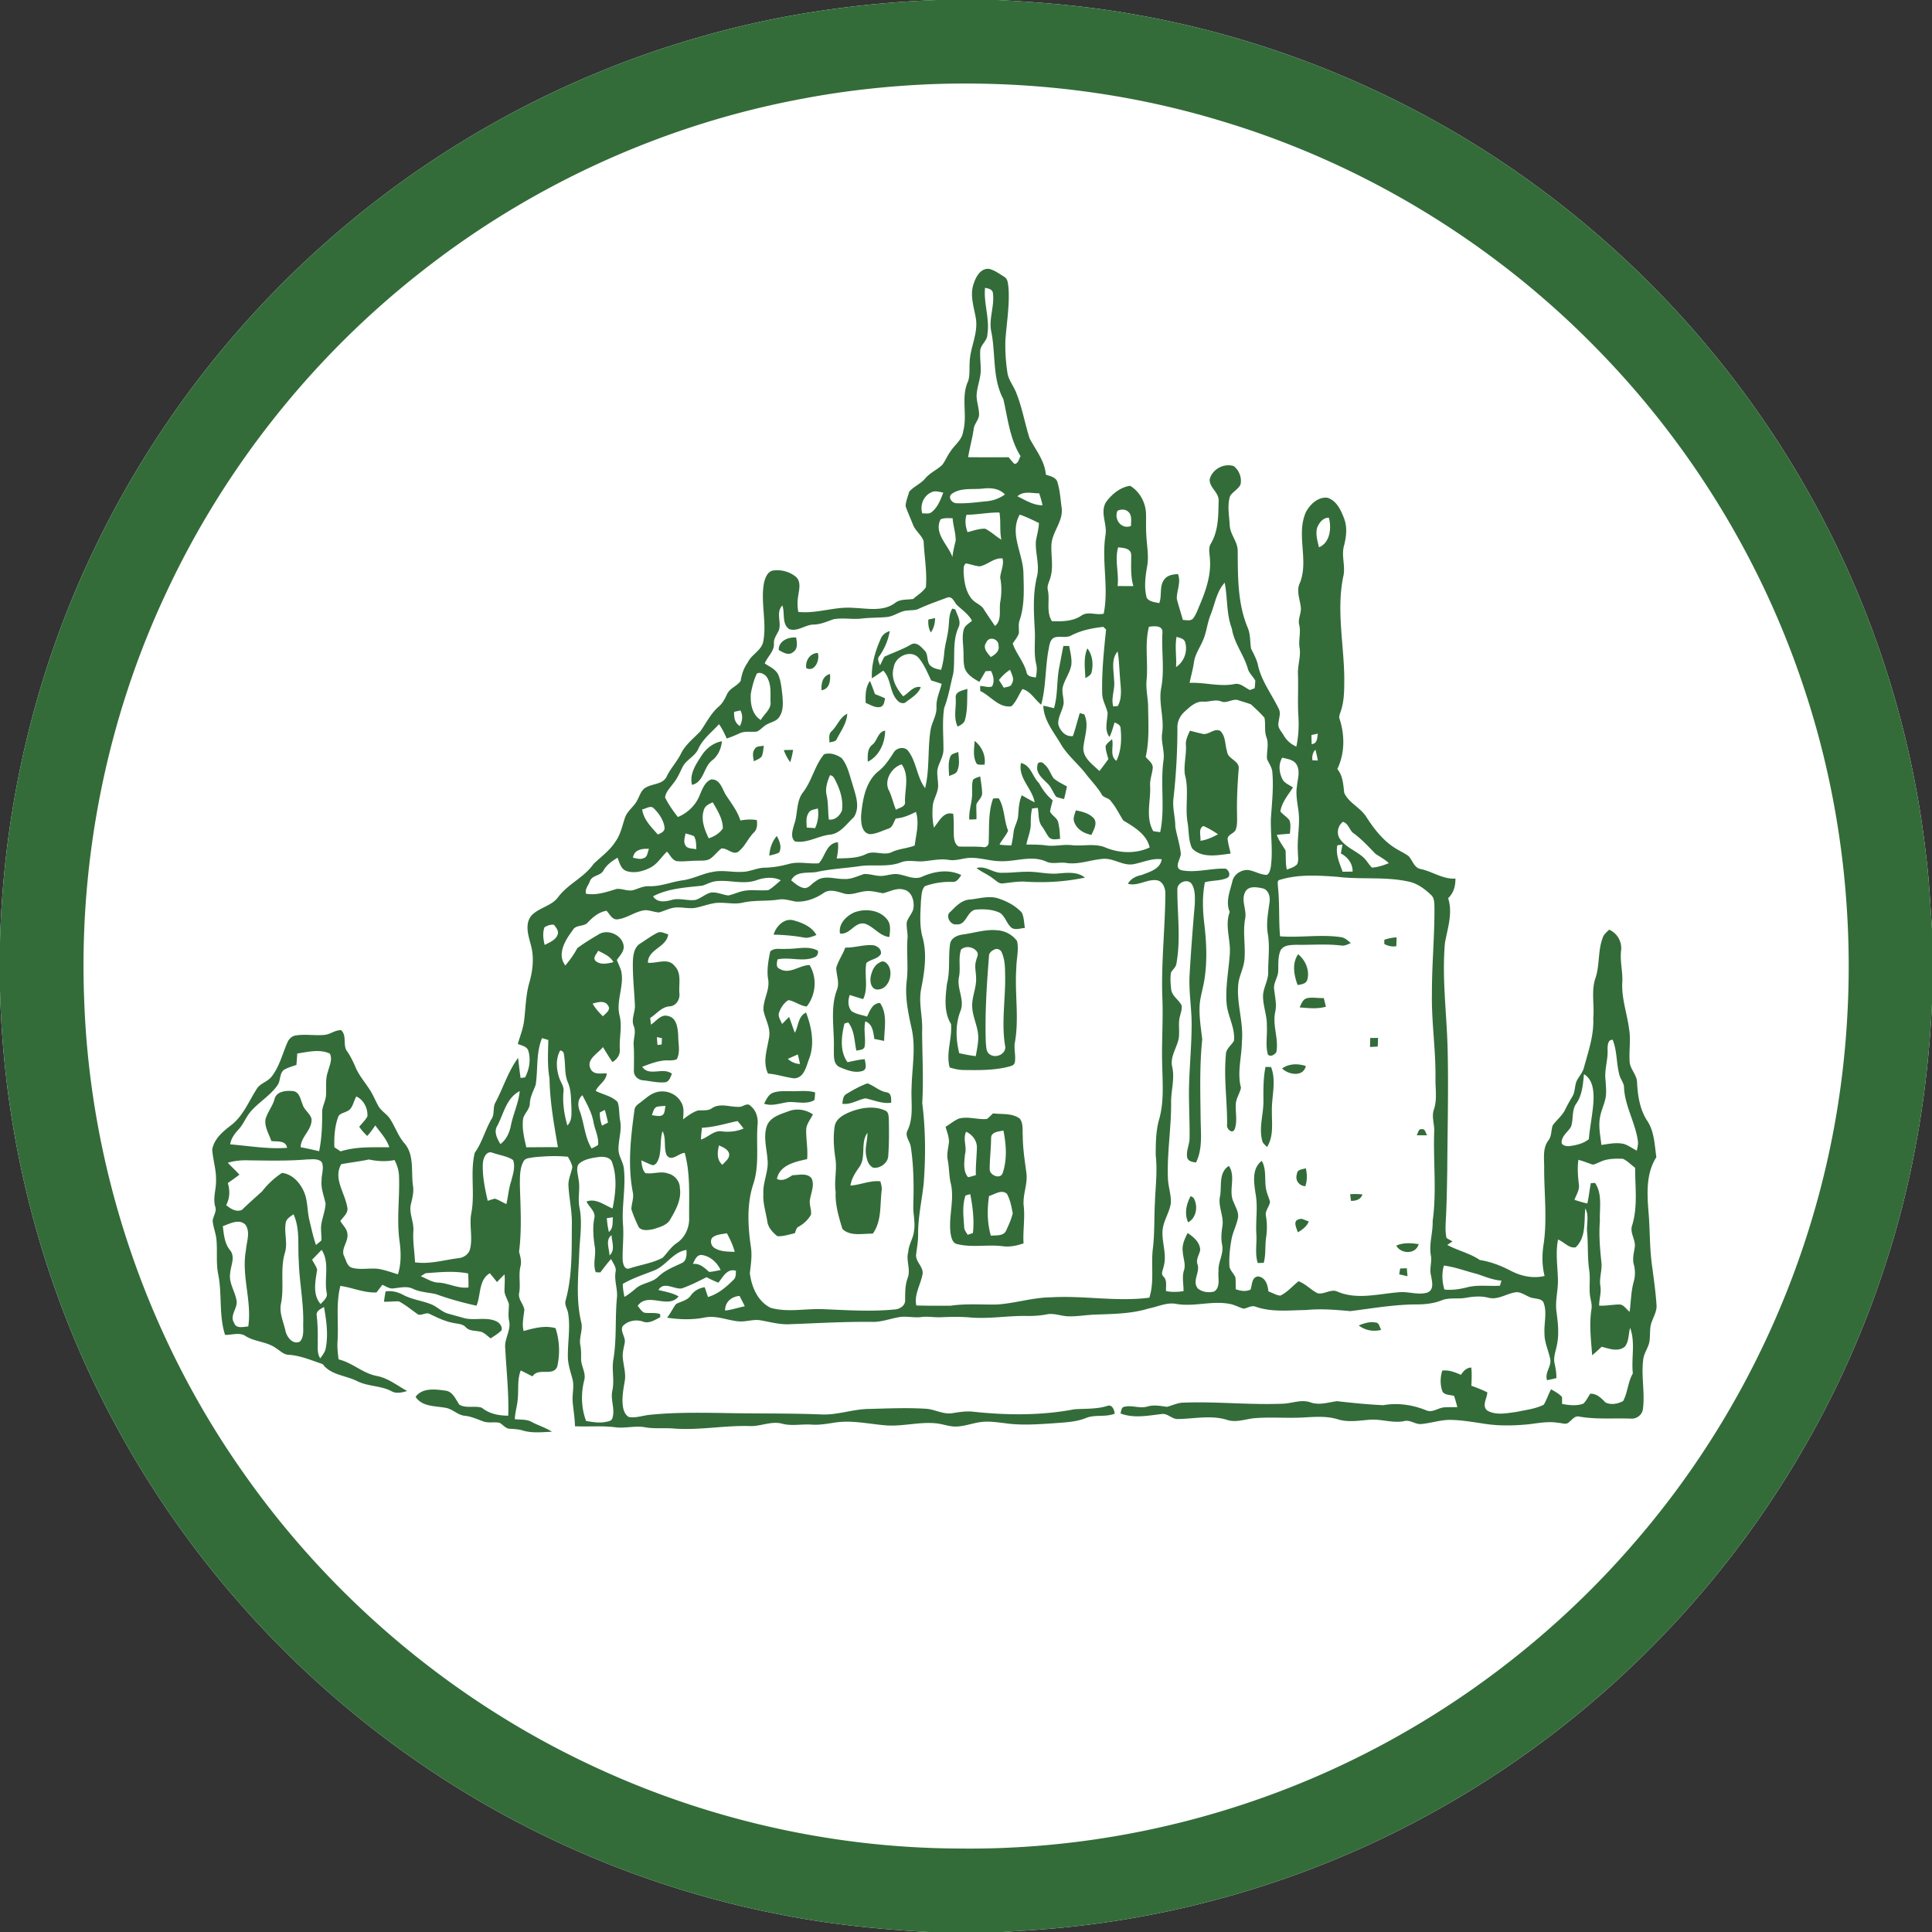
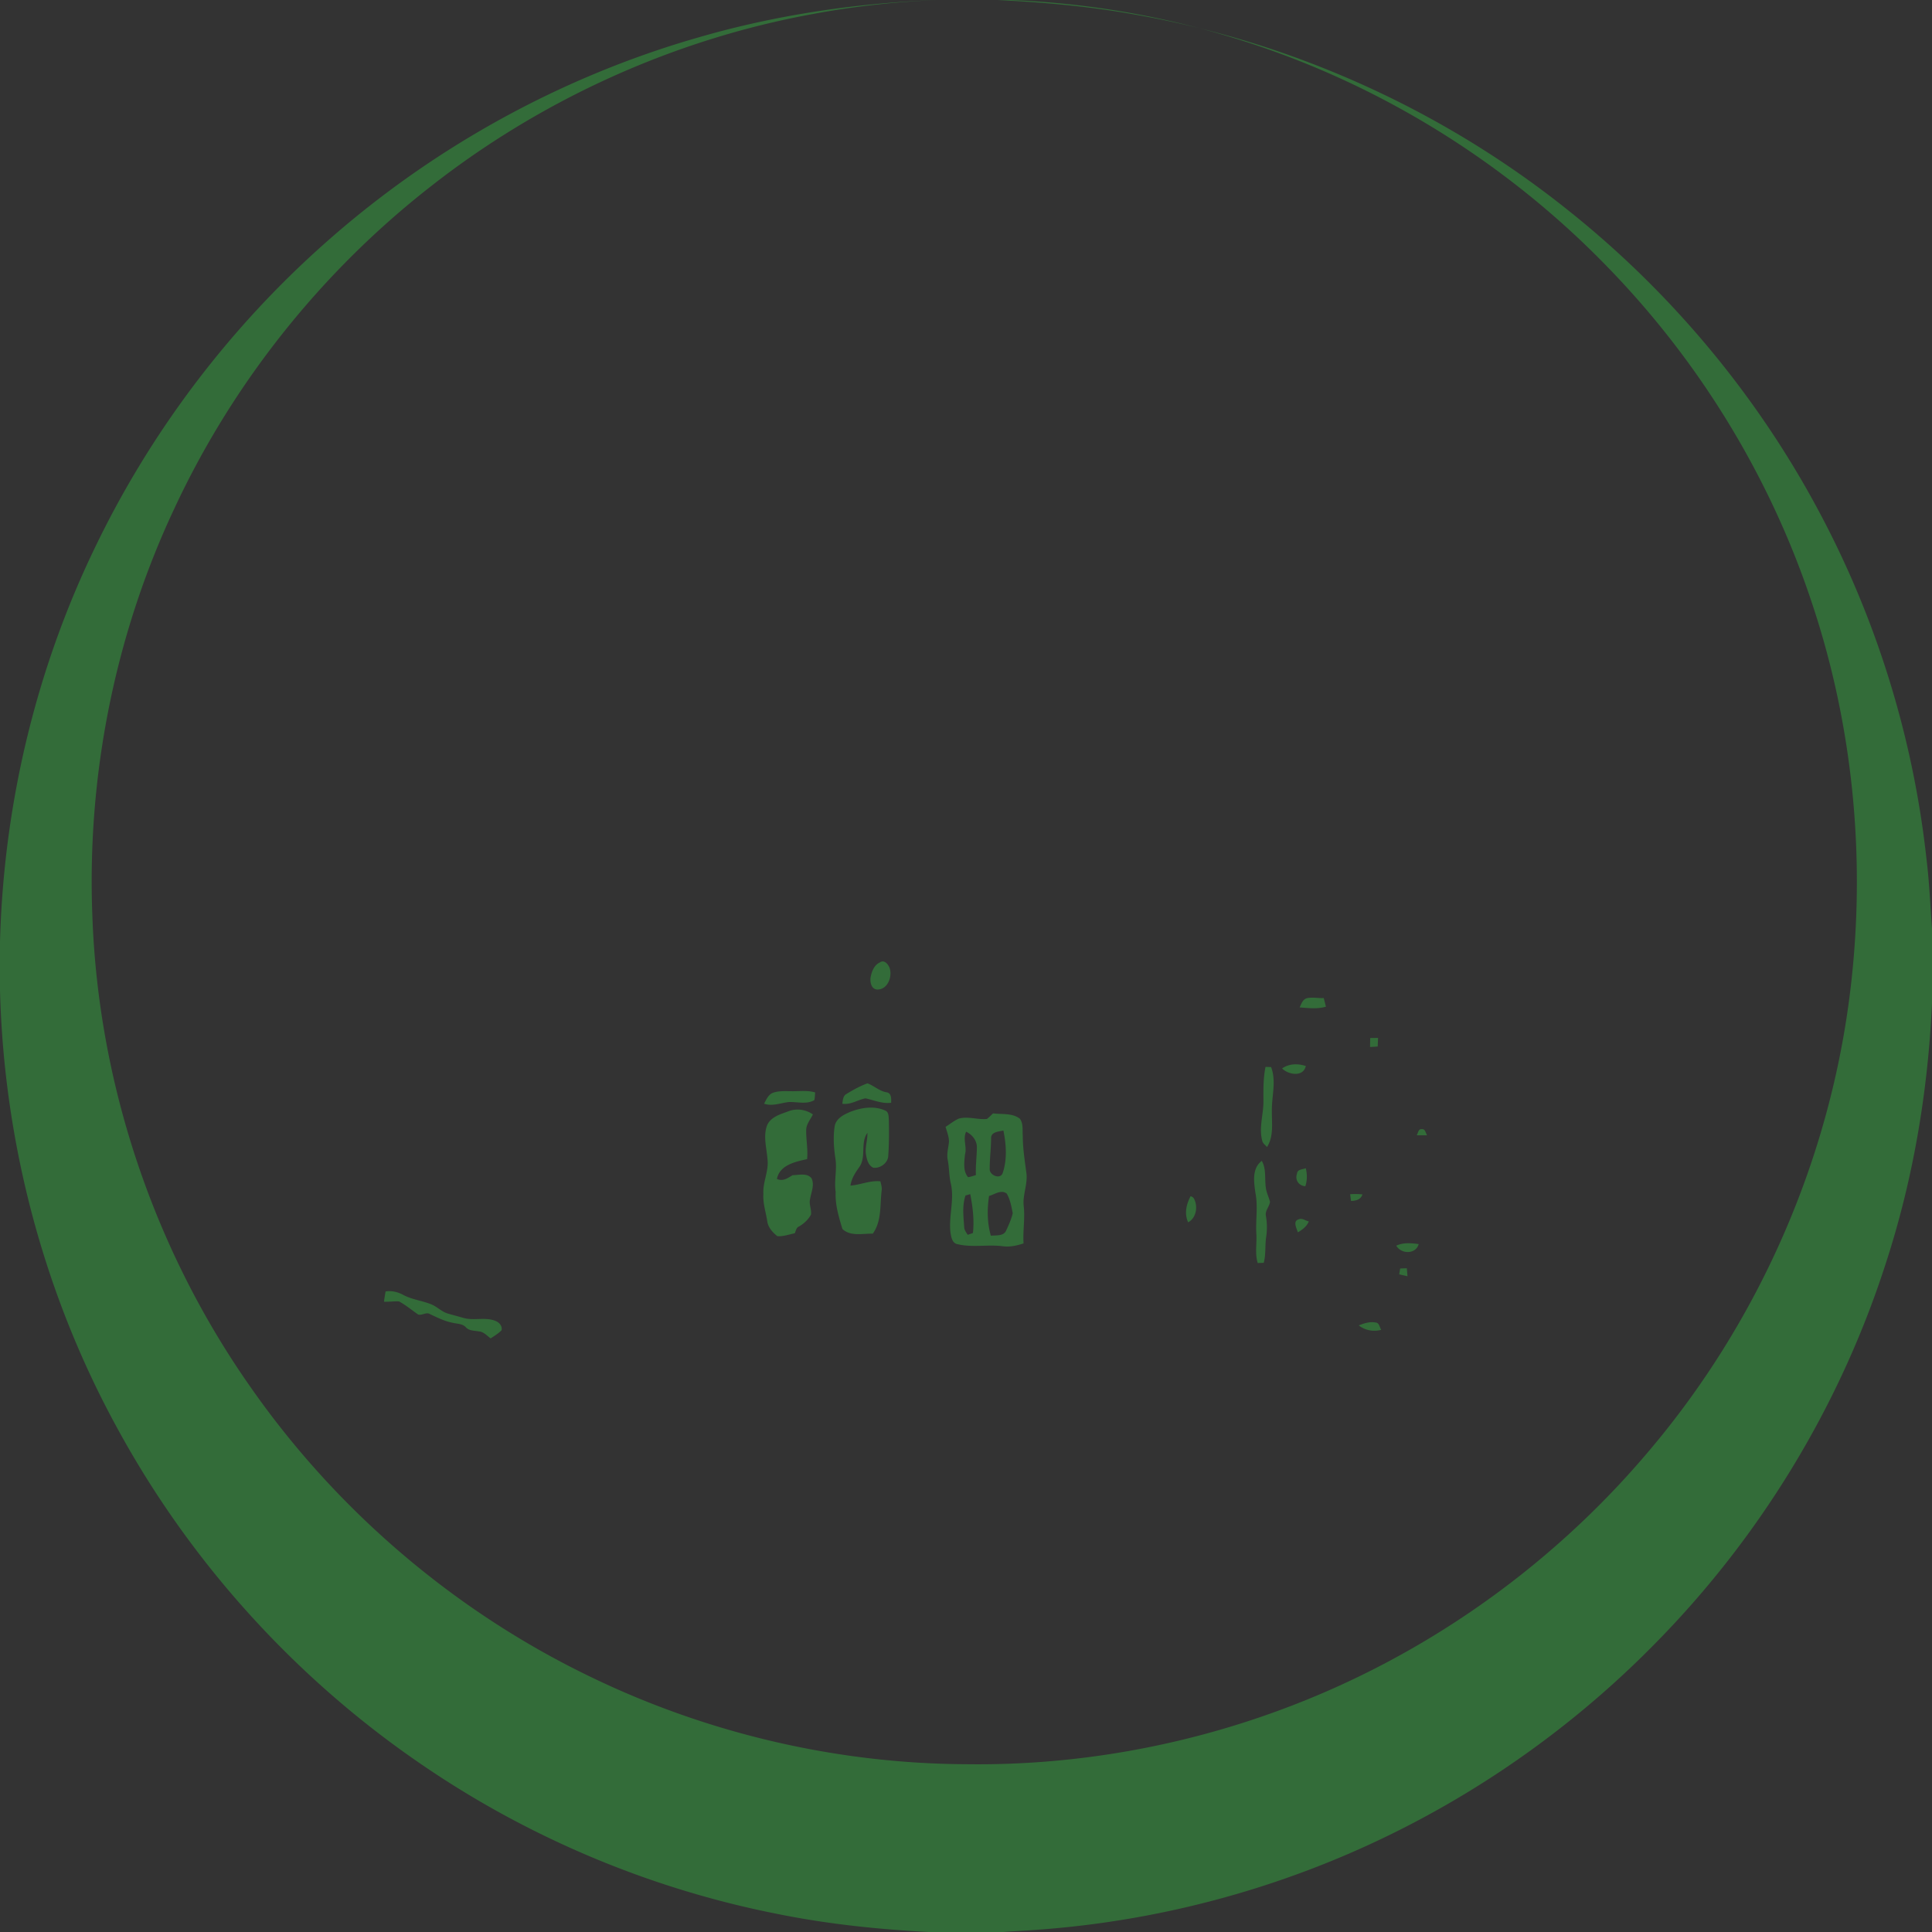
<svg xmlns="http://www.w3.org/2000/svg" width="500" height="500" fill="none">
  <rect width="100%" height="100%" fill="#333333" stroke="none" />
-   <path fill="#fff" d="M242.342 0h15.826c11.741.6 23.475 1.605 35.058 3.68 40.831 7.055 79.781 24.584 112.179 50.401 27.181 21.553 49.843 48.803 65.994 79.506 14.469 27.43 23.737 57.588 27.14 88.408.765 6.091 1.013 12.23 1.461 18.342v19.326c-1.054 22.979-4.913 45.862-12.099 67.731-11.975 37.035-32.859 71.12-60.303 98.702-25.287 25.569-56.148 45.592-89.827 58.187a248.5 248.5 0 0 1-70.266 15.207c-2.619.2-5.237.296-7.848.51h-19.32c-13.106-.689-26.19-2.053-39.061-4.658-33.335-6.552-65.278-20.071-93.21-39.412-31.957-22.048-58.698-51.621-77.356-85.672C11.479 335.435.992 295.94 0 256.198v-12.403c.916-35.16 9.17-70.149 24.467-101.85 14.29-29.814 34.589-56.72 59.29-78.7 27.685-24.694 60.916-43.16 96.58-53.44C200.477 3.907 221.382.82 242.342 0" />
-   <path fill="#336c39" d="M242.342 0h15.826c11.741.6 23.475 1.605 35.058 3.68 40.831 7.055 79.781 24.584 112.179 50.401 27.181 21.553 49.843 48.803 65.994 79.506 14.469 27.43 23.737 57.588 27.14 88.408.765 6.091 1.013 12.23 1.461 18.342v19.326c-1.054 22.979-4.913 45.862-12.099 67.731-11.975 37.035-32.859 71.12-60.303 98.702-25.287 25.569-56.148 45.592-89.827 58.187a248.5 248.5 0 0 1-70.266 15.207c-2.619.2-5.237.296-7.848.51h-19.32c-13.106-.689-26.19-2.053-39.061-4.658-33.335-6.552-65.278-20.071-93.21-39.412-31.957-22.048-58.698-51.621-77.356-85.672C11.479 335.435.992 295.94 0 256.198v-12.403c.916-35.16 9.17-70.149 24.467-101.85 14.29-29.814 34.589-56.72 59.29-78.7 27.685-24.694 60.916-43.16 96.58-53.44C200.477 3.907 221.382.82 242.342 0m-2.116 21.814c-10.673.483-21.332 1.626-31.839 3.604-35.926 6.546-70.163 22.028-98.902 44.545-28.34 22.083-51.36 50.96-66.518 83.537-15.406 32.79-22.62 69.315-21.173 105.495 1.557 43.415 15.95 86.251 40.927 121.791 22.449 32.163 53.289 58.429 88.698 75.33 30.027 14.415 63.272 22.139 96.579 22.276 27.644.372 55.329-4.471 81.256-14.049 36.594-13.477 69.529-36.6 94.768-66.311 28.98-33.879 47.659-76.446 52.82-120.743 3.934-33.376.613-67.641-10.066-99.529-10.784-32.522-29.112-62.494-53.034-87.016-26.893-27.72-60.937-48.486-97.965-59.518-24.412-7.386-50.078-10.445-75.551-9.412" />
-   <path fill="#336c39" d="M251.974 73.47c.565-1.805 1.778-4.1 4.017-3.886 1.42.358 2.639 1.261 3.866 2.033 1.019.558.992 1.833 1.143 2.839.317 4.52-.475 9.012-.799 13.511-.103 2.763.083 5.54.489 8.275.221 2.095 1.723 3.7 2.398 5.643 1.488 3.756 2.15 7.766 3.383 11.59 1.592 3.024 3.921 5.815 4.196 9.363 1.123.4 2.681.648 3.018 2.026.662 2.157.772 4.437 1.082 6.656.4 3.445-2.48 6.119-2.66 9.46-.124 2.811.558 5.685-.248 8.441-.262 1.095-.992 2.156-.668 3.328.558 2.666-.503 5.574 1.054 8.02 2.584.076 5.402.076 7.621-1.454 1.702-1.199 3.858-.014 5.774-.496 1.364-6.725-.593-13.581.461-20.34.51-2.88-1.564-5.987.235-8.668 1.46-1.97 3.679-3.762 6.153-4.086 2.473 1.496 4.03 4.369 4.099 7.249.048 1.991-.055 3.982.11 5.967.138 2.515.641 5.043.193 7.545-.468 2.707-.854 5.553-.117 8.247.737 1.041 2.109 1.096 3.239 1.351.778-2.005-.076-4.465 1.378-6.215.833-1.048 2.205-1.213 3.459-1.31.861 2.136-.331 4.252-.304 6.401.49 1.826 1.055 3.645 1.585 5.471.841.035 1.785.338 2.529-.241.882-1.061 1.295-2.405 1.846-3.645 1.606-3.789 2.984-7.861 2.612-12.044-.055-1.226-.448-2.542.172-3.686 2.102-3.425 2.005-7.49 2.095-11.355-.007-2.081-2.426-3.301-2.329-5.388.634-2.612 3.693-4.3 6.256-3.432 1.385 1.082 2.129 3.039 1.723 4.762-.6 1.24-1.985 1.832-2.688 2.983-.799 2.46-.206 5.064-.096 7.579.11 2.364 2.053 4.189 2.067 6.567.048 6.711-.055 13.697 2.618 19.988.696 1.695.551 3.562.834 5.333.71 1.44 1.509 2.853 1.826 4.451.916 4.01 3.479 7.317 5.25 10.955.731 1.172.145 2.522.035 3.769-.338 1.282.771 2.267 1.343 3.294.751 1.309 1.902 2.294 3.266 2.908.545-2.536.689-5.141.544-7.731-.254-3.673.014-7.338-.124-11.011-.103-2.267.758-4.471.441-6.731-.379-1.992.373-4.004-.103-5.988-.441-1.619.655-3.149.379-4.761-.248-2.047-1.192-4.182-.2-6.181 2.336-5.911-1.075-12.498 1.564-18.341 1.068-1.957 3.087-3.907 5.485-3.68 2.37.682 3.528 3.156 4.341 5.285.909 2.288.62 4.809.013 7.138-.751 2.632.455 5.326-.192 7.972-1.806 8.703.179 17.536.261 26.293-.013 2.867.042 5.829-.909 8.579-.2.682-.6 1.398-.262 2.115 1.323 4.168 1.309 8.84-.627 12.829 1.447 1.764 1.53 4.004 1.785 6.167 1.185 2.632 4.182 3.797 5.705 6.215 1.915 2.983 4.134 5.884 7.124 7.869 1.206.813 2.556 1.391 3.755 2.232 1.082 1.068 1.427 2.983 3.087 3.383 3.121.606 5.829 2.722 9.109 2.494.027 1.895-.455 3.749-1.888 5.071 1.254 3.873-.145 7.773-.827 11.59-.806 9.157.476 18.314.696 27.471.248 10.494-.034 20.987-.096 31.488-.083 4.169-.131 8.337-.359 12.52-.075 1.619-.199 3.265.173 4.871.496.317 1.019.613 1.55.889-.455.303-.91.599-1.357.909 2.735 1.482 5.829 2.136 8.412 3.9 2.86.441 5.54 1.495 8.096 2.832 2.66 1.371 5.726 2.019 8.675 1.302-.648-2.563-.689-5.229-.31-7.834 1.041-6.587.2-13.257.2-19.885.062-2.432-.496-5.175 1.04-7.29.924-1.109.731-2.611 1.151-3.92.999-1.454 2.508-2.536 3.266-4.162.537-1.123 1.151-2.198 1.791-3.266.896-1.371.538-3.183 1.413-4.568.565-.972 1.35-1.854 1.626-2.977 1.137-4.189 2.625-8.392 2.418-12.802.345-3.527-.62-7.172.641-10.576 1.034-3.314.558-6.918 1.785-10.184.275-.909 1.026-1.529 1.695-2.156a5.24 5.24 0 0 1 3.087 5.367c-.366 2.859.523 5.664.289 8.53-.152 4.024 1.261 7.855 1.771 11.803.475 2.722-.028 5.478.137 8.22-.02 2.095 1.923 3.555 1.93 5.664.179 3.335.689 6.773 2.487 9.66 1.984 2.797 2.033 6.366 2.508 9.632-2.68 4.169-2.411 9.329-2.039 14.063.42 4.816.261 9.674.985 14.469.406 3.17.868 6.339 1.082 9.53.193 1.591-.648 3.017-1.179 4.458-.606 1.426-.42 3.011-.565 4.519-.034 1.868-1.405 3.356-1.66 5.182-.606 4.251.441 8.557-.083 12.816-.131 1.598-1.584 2.763-3.169 2.625-4.424-.159-8.882.248-13.264-.51-1.199-.338-1.895.82-2.728 1.433-.71.758-1.785.2-2.66.186-2.542-.462-5.099.021-7.614.345-3.886.385-7.834.489-11.699-.138-2.853-.42-5.712-.93-8.599-.985-2.549-.049-4.982.806-7.49 1.054-1.633.268-3.031-1.227-4.664-.717-2.949.544-5.864-.599-8.82-.379-2.783.221-5.65.744-8.378-.138-2.701-.813-5.547-.62-8.31-.475-4.279.289-8.571-.124-12.843.193-2.46.158-4.94 1.268-7.393.462-4.114-1.289-8.42-.297-12.609-.228-1.647.152-2.791-1.605-4.431-1.275-3.5.407-7.145 1.151-10.542-.165.207-.689.173-1.66 1.096-1.75 1.902-.434 3.886.531 5.808-.028 1.688-.516 3.411-.165 5.113.069 1.467-.386 2.873-1.116 4.437-1.088 8.523-.324 17.033.634 25.549.275 2.405-.069 4.809-1.205 7.193-.324 2.26.772 4.562-.02 6.821-.33 3.969.448 7.972.861 11.976 1.04 3.748-.675 7.627-.096 11.134 1.337 1.55.668 2.991-.579 4.506-.765 1.172-.096 2.35-.028 3.528-.076a45 45 0 0 0-.834-2.894c-.992-.33-2.342-.137-2.99-1.102-.675-1.75-.613-3.679-.076-5.45 1.702-.221 3.301.42 4.837 1.095.634-.971 1.42-1.853 2.667-1.894.193 1.564.096 3.135.027 4.706 1.399.523 2.805 1.04 4.134 1.729-.062 1.557-1.529 3.5.021 4.72 2.294 1.295 5.078.641 7.552.33 2.363-.516 4.864-.764 7.035-1.867.757-1.268 1.185-2.694 1.894-3.989.979.579 2.04 1.116 2.818 1.991.042.593.014 1.185.028 1.798 1.798.345 3.734.572 5.498-.068.765-.724 1.199-1.709 1.785-2.564 1.729-.082 2.846 1.158 3.969 2.267 1.405.689 3.21.365 4.554-.392 1.192-2.24 1.206-4.92 2.508-7.139-.455-3.913.703-7.999-.71-11.782-.454 1.599-.268 3.48-1.35 4.844-1.75 1.467-4.086.53-6.015.041-.799.751-1.599 1.509-2.453 2.198-.303-3.969-.813-7.992-.179-11.947.131-.82-.028-1.627-.186-2.419-.634-2.542-.007-5.174-.414-7.744-.468-3.197-.234-6.443-.523-9.654-.221-2.08.578-4.285-.469-6.235-.379 3.404.262 7.469-2.501 10.066-1.743.352-3.025-1.433-4.561-2.005-.682 3.377-.124 6.801-.035 10.205.11 2.832-.771 5.629-.372 8.461.386 2.921.737 5.925.069 8.833-.303 1.53-.93 3.073-.544 4.651.268 1.219.482 2.453.448 3.707-.807.193-1.606.372-2.405.544-.71-2.039 1.337-3.707.765-5.691-.476-2.171-1.495-4.238-1.44-6.504-.138-2.536.661-5.161-.145-7.628-.296-1.171-1.605-1.206-2.556-1.399-1.619-.158-2.853-1.522-4.493-1.564-2.487.248-4.74 2.088-7.303 1.44-1.923-.503-3.893-.323-5.822.014-2.102.393-4.321-.145-6.339.675-1.923.765-3.997 1.006-6.043 1.041-5.898-.028-11.72 1.006-17.549 1.736-3.811-.344-7.635-.675-11.459-.282-4.389.048-8.957.627-13.167-.91-1.027-.31-1.971.393-2.949.565-1.185-.31-2.26-.971-3.466-1.206-4.623-.964-9.301.765-13.925-.02-2.494-.51-4.837.73-7.234 1.178-4.465 1.385-9.171 1.392-13.802 1.578-2.328.062-4.643.517-6.979.441-1.902-.042-3.762-.924-5.678-.483-1.75.324-3.528.428-5.305.386-4.837-.062-9.667.827-14.504.386-2.501-.213-5.002-.151-7.503-.048-1.716.089-3.425-.296-5.134-.035-1.95.221-3.92-.351-5.856.042-2.329.427-4.589 1.302-6.98 1.192-7.014-.076-14.015.344-21.022.599-2.598.166-5.106-.565-7.634-.999-1.957-.351-3.886.476-5.843.255-2.839-.289-5.616-1.55-8.503-1.013-3.252.675-6.607.572-9.873.069.895-1.109 1.474-2.425 2.335-3.541 1.303-.676 2.901-.91 3.797-2.185.847-1.226 2.136-1.929 3.603-2.156.29.84.565 1.688.855 2.535 2.57-.751 4.678-2.535 6.539-4.396.73-.599.654-1.564.682-2.397-2.288-.683-3.356 1.619-4.52 3.08a28 28 0 0 1-3.073-1.42c-2.115 1.054-4.224 2.157-6.463 2.915-1.985.248-4.63-1.936-5.995.399 1.771.448 3.611.724 5.216 1.661-2.708 3.424-7.958-1.282-10.59 2.446.537.599.944 1.412 1.709 1.764 1.357.22 2.777-.11 4.106.365.007.193.028.599.035.799-1.33.675-2.825 1.709-4.362 1.178-1.812-.682-4.044-.282-5.374 1.158-.675 1.378.737 2.722.558 4.134-.179 1.213-.592 2.398-.537 3.638.089 2.177.916 4.306.509 6.504-.385 2.24-.806 4.541-.406 6.822.186.93.606 1.908 1.481 2.397 1.826.324 3.611-.392 5.416-.564 6.525-.662 13.098-.559 19.644-.455 8.234.172 16.468.02 24.694.358 4.231.214 8.269-1.406 12.479-1.426 4.857-.124 9.722-.345 14.572-.048 2.357.103 4.52 1.55 6.925 1.143 1.826-.289 3.665-.606 5.519-.358 8.654.916 17.487.992 26.052-.648 2.825-.193 5.712 0 8.461-.854 1.302-.524 1.853.978 1.984 1.984-2.425.993-5.14.138-7.551 1.172-2.674 1.054-5.575 1.102-8.406 1.329-4.107.269-8.255.572-12.355-.013-1.894-.221-3.803-.531-5.718-.372-2.536.186-4.92 1.288-7.483 1.226-1.688-.103-3.287-.73-4.968-.861-4.21-.365-8.351.84-12.561.565-4.409-.317-8.833-1.42-13.263-.751-2.047.303-4.1.696-6.181.544-2.501-.186-5.043.42-7.503-.214-2.846-.819-5.623.717-8.475.593-6.518-.207-12.988 1.13-19.506.648-2.515-.221-5.051.11-7.545-.331-2.591-.482-5.195.345-7.793-.014-3.452-.434-6.924-.089-10.383-.255-.035-2.06-.393-4.099-.579-6.146-.221-2.053.475-4.134-.09-6.153-.496-1.908-1.178-3.789-1.171-5.787-.034-3.673.655-7.366.096-11.025-.13-1.123-.957-2.149-.716-3.293 1.798-6.408 1.598-13.14 1.653-19.727.104-3.362-.695-6.649-.868-9.991-.151-1.736.71-3.307.993-4.967-.173-.965-.669-1.819-1.144-2.653-2.977-.303-5.988-.166-8.951.145-.868.199-2.032.117-2.521 1.026-1.013 1.799-.931 3.955-.965 5.96.158 5.809.544 11.665-.207 17.446.324 1.24.717 2.515.365 3.797-.544 2.239.056 4.533-.323 6.793-.414 1.668 1.116 2.88 1.329 4.438-.186 1.826-.661 3.658-.193 5.491 2.688-.758 5.471-1.509 8.262-.744 1.047 3.183 1.192 6.711.434 9.97-1.123 2.653-4.927.103-6.387 2.515-1.027-.503-2.026-1.034-3.053-1.537-.93 2.35-.523 4.906-.771 7.366-.124 1.757-.703 3.452-.765 5.23 1.44.206 3.025-.028 4.341.716 1.715.924 3.624 1.475 5.278 2.543-2.522.103-5.127.42-7.573-.317-1.054-.324-2.143-.379-3.224-.441-1.151.027-1.847-1.047-2.77-1.55-1.365-.29-2.811.13-4.148-.338-1.537-.551-3.046-1.254-4.679-1.468-1.97-.089-3.314-1.832-5.243-2.087-2.646-.496-5.994-.242-7.655-2.825 1.743-2.405 5.085-1.971 7.648-1.613 2.005.186 2.68 2.26 3.7 3.652 1.771 1.02 3.976.172 5.802.786 1.915 1.577 4.396 2.039 6.821 2.053.2-5.809-.482-11.603-.772-17.398-.31-2.515 1.606-4.733.979-7.241-.283-1.413-.028-2.839-.028-4.259-.317-1.047-.909-1.991-1.137-3.066-.048-1.536.172-3.073-.007-4.609-.661.654-1.302 1.323-1.95 1.991a85 85 0 0 0-1.846-2.287c-2.929 1.715-2.281 5.643-3.445 8.406-3.569-.786-7.118-1.764-10.556-3.011-1.936-.435-3.969-.476-5.802-1.323-1.591-.82-3.376-.331-5.057-.159-1.075.193-2.005-.524-2.949-.916-.51.661-1.013 1.323-1.523 1.977-3.224.145-6.2-1.254-9.343-1.695-1.206 4.665-.427 9.481-.73 14.215-.117 1.612.055 3.211.269 4.802 3.527.834 6.2 3.562 9.77 4.265 2.997.538 5.374 2.501 7.979 3.921-1.296.372-2.736.758-4.004.082-2.77-1.495-6.05-1.226-8.867-2.604-2.99-1.55-6.849-1.544-8.999-4.437-2.928-.993-5.843-2.254-8.978-2.433-1.199-.103-2.053-1.04-3.025-1.64-2.308-1.736-5.388-1.66-7.827-3.114-1.619-1.164-3.617-.331-5.43-.379-1.618-5.002-.757-10.363-1.729-15.468-.654-2.977-.234-6.029-.489-9.04-.124-1.681-.82-3.259-.992-4.934.062-1.274 1.116-2.411.675-3.713-.682-2.267.262-4.527.2-6.808.083-2.722-.813-5.34-.992-8.027.544-2.894 2.914-4.761 5.106-6.442 2.962-2.398 4.375-6.029 6.373-9.15.854-1.516 2.75-1.861 3.81-3.17 2.081-2.57 2.839-5.87 4.134-8.84.365-.951 1.172-1.764 2.212-1.902 2.46-.392 4.947.09 7.414-.144 1.516-.131 2.777-1.296 4.32-1.22 1.564 1.433.33 3.907 1.564 5.498.93 1.337 1.612 2.818 2.253 4.307.937 2.101 2.48 3.838 3.7 5.781.8 1.261 1.344 2.659 2.074 3.961.73 1.372 2.219 2.109 3.053 3.404 1.343 2.033 2.087 4.424 3.706 6.291 2.605 2.977 1.744 7.228 2.212 10.845.31 1.626-.096 3.238-.475 4.809-.648 2.35.758 4.603.606 6.966-.193 2.75.317 5.478.42 8.214 3.818.558 7.552-.621 11.307-1.082 1.344-.138 2.646-1.041 2.949-2.405.724-3.011-.255-6.118.303-9.15 1.013-5.188-.337-10.59.896-15.703 1.909-2.653 2.694-5.884 4.313-8.688.944-1.337.255-3.087 1.103-4.444 1.991-3.783 3.238-7.952 5.808-11.431.207 1.729.386 3.472.648 5.195.289-.035.875-.11 1.164-.152 1.13-2.136 1.537-4.706.786-7.035-.469-1.054-1.743-1.192-2.667-1.626.558-1.991 1.365-3.92 1.619-5.98.414-3.246.421-6.56 1.317-9.729.888-3.073 1.316-6.36.537-9.502-.641-2.549-1.819-5.622.007-7.958 1.97-2.164 5.354-2.48 7.055-4.954 2.536-3.328 6.677-5.002 9.054-8.447 1.95-1.875 4.217-3.48 5.684-5.802 1.303-1.791 1.723-3.989 2.419-6.05.586-1.915 2.467-3.004 3.293-4.788.607-1.13.965-2.57 2.212-3.183 1.73-1.006 4.3-.745 5.306-2.77 1.04-2.205 2.783-3.962 3.817-6.16 1.171-2.239 3.218-3.79 4.926-5.588 1.509-2.143 2.681-4.575 4.679-6.332 1.054-.861 1.667-2.074 2.232-3.287.71-1.55 2.563-2.06 3.514-3.417.262-1.702.786-3.321 1.812-4.727.958-2.136 3.604-3.101 4.045-5.526.951-5.085-.806-10.273.227-15.351.338-1.206.93-2.763 2.343-2.963 2.122-.303 4.375.344 5.994 1.743 1.227 1.282.703 3.163.496 4.706-.275 1.413-.255 2.86-.006 4.265 4.864.517 9.542-1.474 14.386-1.04 3.528.131 7.524 1.006 10.604-1.234 1.358-1.116 3.156-.813 4.768-1.081 1.075-1.006 2.467-1.778 3.266-3.039.338-3.989-.413-7.951-.586-11.934-.558-1.605-2.149-2.646-2.756-4.251-.62-1.612-1.357-3.169-1.908-4.802.062-1.282.599-2.502.937-3.728 1.151-1.35 2.921-1.998 4.079-3.362 1.219-1.489 3.045-2.253 4.444-3.549.827-1.054 1.289-2.349 2.095-3.424 1.088-1.771 3.073-3.032 3.328-5.237 1.192-4.285-.634-8.943 1.302-13.05.482-1.502.289-3.107.386-4.658.048-3.906 2.225-7.544 1.626-11.5-.476-2.955-1.64-6.035-.593-9.005m2.956 1.02c-.393 4.038 1.247 7.979.606 12.023.035 1.757-1.915 2.715-1.86 4.458-.089 1.675.179 3.349.138 5.023-.069 2.047-.889 3.976-1.054 6.009-.117 1.694.558 3.307.613 4.988.165 1.516-1.24 2.591-1.385 4.051-.344 2.453-1.047 4.837-1.433 7.283 3.486.035 6.987.021 10.48.014.489.586.951 1.206 1.516 1.736 1.033-.11 1.123-1.302 1.564-2.032-2.777-4.437-3.294-9.75-4.444-14.738-2.853-5.306-1.971-11.534-3.087-17.28-.793-3.35.806-6.65.399-9.97-.02-1.186-1.116-1.372-2.053-1.565m-8.64 53.344c-1.082.896.089 2.377 1.213 2.398 2.638.137 5.264-.262 7.882-.51a9.6 9.6 0 0 0 4.692-1.75c-1.426-1.544-3.597-1.771-5.567-1.537-2.742.317-5.843-.331-8.22 1.399m-5.264-.414c-2.04.882-3.004 3.377-2.329 5.451.778-.056 1.695.227 2.363-.304 1.619-1.247 2.364-3.238 3.059-5.085-1.012-.165-2.115-.592-3.093-.062m22.283 1.034c2.067.971 4.147 2.343 6.497 2.308a27 27 0 0 0-.868-3.094c-1.881.021-4.1-.689-5.629.786m25.893 3.734c-.985 2.247 1.061 4.92 3.507 3.921-.021-1.213.317-2.701-.682-3.631-.73-.751-1.936-.71-2.825-.29m-39.061 1.027c-.475 1.495-.275 3.039.255 4.499 1.502-.358 2.998-.937 4.569-.888 1.509.764 2.742 1.963 4.182 2.845-.475-2.322-.09-4.706-.489-7.035-2.846-.041-5.671.558-8.517.579m14.718 14.959c.103 4.203.379 8.557-1.061 12.581-.283 1.047-.028 2.143-.131 3.204-.352.958-1.027 1.736-1.571 2.584.875 2.611 2.832 4.671 3.555 7.352.186 1.219 1.447 1.281 2.426 1.44.227-1.158.365-2.35.082-3.5-.682-2.915-.172-5.905-.365-8.847-.248-4.555-.53-9.199.551-13.677.793-3.074-.468-6.174-.255-9.268.255-1.564.731-3.093.786-4.685-1.619-.792-3.252-1.585-4.961-2.177-2.763 4.85.799 9.997.944 14.993m-21.435-13.767c-1.813 3.652 1.936 6.553 3.059 9.743.158-1.454.523-2.86.854-4.279.007-1.95-.661-3.831-.806-5.774-1.034.048-2.129-.138-3.107.31m97.461 2.143c-.468 1.702.069 3.438.476 5.085 2.873-1.178 3.286-5.009 2.542-7.655-1.536-.007-2.487 1.281-3.018 2.57m-51.511 5.099c-.944 3.307.255 6.669-.138 10.018 1.358-.007 2.715.041 4.079.007-.771-2.639-.544-5.361-.558-8.062-.069-1.764-2.067-1.826-3.383-1.963m-35.843 4.926c-1.198-.11-2.335-.565-3.52-.758-.751.414-.579 1.454-.634 2.184.137 2.426.503 5.044 2.101 6.987.896 1.13 2.494 1.481 3.197 2.797.93 1.427 1.867 2.839 2.853 4.224 1.819-1.585.985-4.1 1.336-6.187.366-2.102.407-4.231-.013-6.319.103-1.667 1.047-3.272.606-4.988-2.246-.2-3.845 1.66-5.926 2.06m59.738 12.616c-.847 2.129-1.013 4.479-1.963 6.58-.793 1.895-2.074 3.624-2.322 5.719-.255 1.771-.772 3.486-1.117 5.237 3.893-.186 7.759 1.068 11.645.303 1.509-.331 2.694.971 3.989 1.55.297-.11.903-.344 1.206-.469.069-.654.159-1.316.152-1.97-.531-1.054-1.53-1.826-1.888-2.977-.999-3.658-3.59-6.669-4.162-10.48-1.454-3.81-1.082-7.93-1.86-11.885-2.129 2.336-2.529 5.567-3.68 8.392m-75.613-1.585c-.84.372-1.77.269-2.652.386-2.019.035-3.611 1.585-5.616 1.702-2.129.193-4.272.138-6.401.386-2.425.282-4.885-.269-7.29.186-1.695.592-3.355 1.357-5.195 1.371-2.163.055-4.086 1.929-6.291 1.171-1.922-1.385-1.026-4.141-1.736-6.118-1.943 2.026.207 4.899-1.233 7.049-.441.861-1.027 1.722-.951 2.735.158 2.06-1.674 3.438-2.377 5.23 1.33.875 3.032 1.571 3.617 3.197.62 1.612.751 3.355.951 5.057.159 1.902.324 4.038-.861 5.664-.648.978-1.874 1.206-2.853 1.709-1.095.461-1.812 1.502-2.873 1.998-1.523.2-3.149-.235-4.575.496-1.061.475-2.129.944-3.238 1.288-.6-1.268-1.172-2.556-2.005-3.693-1.854 2.047-4.135 3.755-5.327 6.318-.868 2.067-3.231 2.867-4.154 4.872-.71 1.419-1.316 2.901-2.35 4.12-.799 1.144-1.964 2.205-2.122 3.673.903 1.791 2.06 3.458 3.307 5.036 2.584-1.04 4.734-3.176 5.712-5.794.648-1.482 1.254-3.232 2.866-3.921 2.302-.179 2.887 2.398 3.811 3.955 1.378 2.143 3.025 4.169 3.789 6.656 1.406-.255 2.832-.344 4.252-.096.165 1.164.11 2.418-.82 3.272-1.44 1.461-2.219 3.473-3.811 4.782-1.453 1.261-2.962-.944-4.554-.696-1.04.8-1.805 1.916-2.894 2.653-.971.593-2.163.441-3.245.503-1.805-.028-3.597.289-5.388.11-1.241-.268-1.723-1.647-2.536-2.466-1.488 1.405-2.542 3.321-4.458 4.223-1.833.896-4.024 1.475-6.015.799-1.488-.502-1.798-2.184-2.329-3.445-1.385.841-2.749 1.792-3.59 3.225-.709 1.537-3.024 1.22-3.562 2.894-.379 1.027-1.357 2.039-.985 3.204 2.666.468 5.36-.455 7.882-1.24 1.564-.166 3.128.792 4.658.206 1.233-.42 2.453-.978 3.79-.916 2.99.103 5.78-1.144 8.709-1.53 2.708-.372 5.133-1.757 7.82-2.184 2.481-.517 4.996.145 7.497 0 2.046.007 3.906-1.082 5.946-1.082 2.101-.041 4.175-.42 6.194-.964 2.543-.717 5.161.055 7.731-.173 1.681-1.729 1.936-5.209 4.94-5.443.2 1.413-.034 2.818-.303 4.21 2.529-.131 5.181.021 7.524-1.116 2.184-1.158 4.713.551 6.87-.613 1.846-.82 3.913-.896 5.794-1.633.352-2.88 1.241-5.829.317-8.703-1.647.813-3.342 1.578-5.202 1.702-.586.91-.785 2.302-1.95 2.646-1.578.51-3.114 1.371-4.795 1.413-2.185-.359-2.288-3.149-2.24-4.886.393-4.12 1.151-8.812 4.624-11.52 1.591-1.282 2.701-3.004 3.796-4.699.737-1.316 2.915-1.688 3.817-.365 2.122 2.852 2.184 6.718 4.327 9.563 1.206-4.919.614-10.059 1.406-15.041.324-2.026 1.633-3.81 1.536-5.919-.11-2.115.848-4.03 1.344-6.035-.903-.317-1.812-.593-2.715-.882-.971-1.998-1.798-4.121-3.238-5.829-2.067-2.295-6.077-.386-6.456 2.439-.841 2.783.661 5.457 2.446 7.489 1.516-.861 2.57-2.742 4.554-2.377-.641 1.764-2.315 2.708-3.72 3.776-.683.71-1.785.345-2.336-.331-2.06-2.149-1.551-5.56-3.652-7.703-.978.675-1.936 1.364-2.949 1.984-.159-3.493.847-6.952 2.246-10.121.393-1.075 1.296-1.785 2.384-2.102-.393 2.315-1.323 4.493-2.646 6.422-.744.73-.131 1.66.117 2.467.4-.751.717-1.544 1.165-2.267 2.308-1.075 4.74-1.881 6.938-3.19 1.358-.683 2.508.613 3.349 1.509 1.268 1.095.393 3.265 1.853 4.209.703.572 1.64.683 2.495.903.441-1.419.702-2.88.82-4.361.186-2.192.895-4.3 1.102-6.484.214-1.695.055-3.535 1.006-5.037.186.062.565.166.751.214.517 1.522 1.654 3.162.785 4.775-1.626 3.748-.737 7.896-1.302 11.823-.751 2.977-1.24 6.022-2.349 8.902-.551 3.576-.166 7.221-.193 10.825-.007 1.839-1.185 3.376-1.551 5.14-.179 1.447.207 2.88.173 4.327-.069 1.757-1.185 3.259-1.385 4.995-.152 1.895-.104 3.817.296 5.692 1.337-1.558 2.467-4.293 5.002-3.563.186 1.799.118 3.611.145 5.416.035 1.089.221 2.384 1.22 3.025 2.163.131 4.334-.069 6.49.172.786.152 1.406-.648 1.316-1.371.179-3.755-.165-7.627 1.158-11.224.358-.014 1.082-.035 1.447-.048 1.564 2.542 1.316 5.663 2.425 8.385-.551 1.309-1.598 2.336-2.225 3.61 1.019.131 2.046.2 3.066.2.248-1.068.427-2.149.558-3.231.11-1.599 1.144-2.956 1.206-4.562.137-1.75.213-3.534.93-5.174 1.109.599 2.184 1.281 3.335 1.819-.634-3.617-4.321-6.249-3.542-10.17 2.598.579 2.935 3.535 4.651 5.161.923 1.695 2.039 3.259 3.555 4.485-.22.965-.51 1.916-.682 2.894.503 1.158 1.998 1.688 2.157 3.025.31 1.33.399 2.701.441 4.065-.986.076-2.15.379-2.915-.461-.661-.882-1.123-1.895-1.778-2.784-1.04-1.357-.744-3.197-1.088-4.789-.358.042-1.089.124-1.454.166-.289 1.247-.365 2.521-.351 3.796.068 1.916-.786 3.686-1.13 5.54 1.688.027 3.39-.014 5.064.22 2.267.345 4.527-.344 6.8-.048 2.75.283 5.616-.482 8.283.469 3.658 1.605 8.109 1.853 11.754.11-.778-3.438-4.065-5.313-6.835-6.994-1.047-1.619-1.853-3.41-3.128-4.878-.537-1.047-2.067-.882-2.522-1.977-1.054-1.744-2.467-3.211-3.721-4.789-2.115-2.866-5.023-5.071-6.821-8.179-1.826-3.093-4.396-6.111-4.492-9.867.923.173 1.833.407 2.749.655 1.061-3.459.655-7.131 1.385-10.652.358-1.819.682-3.645 1.054-5.464.489 0 .992 0 1.495.007.303 1.598.731 3.211.572 4.844-.344 2.163-1.846 3.927-2.281 6.063-.144 1.302.304 2.584.29 3.893-.228 1.881-1.537 3.535-1.392 5.478.441 1.667 1.916 3.328 3.79 3.024.682-1.956 1.171-3.968 1.77-5.946.29.09.882.262 1.179.352 1.281 2.804.007 5.753-.248 8.612-.124 2.708 2.439 4.362 4.161 6.043.8-1.013 1.544-2.053 2.308-3.08-.289-1.116-.709-2.212-.716-3.376.338-.765 1.082-1.227 1.667-1.785.503 1.854-.709 4.327 1.137 5.595 1.24-2.577 1.364-5.533 1.082-8.323.028-.937-.848-1.316-1.571-1.592-.393 1.254-.703 2.563-1.323 3.748-1.385-1.881-.53-4.147-.468-6.249-.366-1.681-1.372-3.204-1.406-4.968-.138-5.54.434-11.079 1.006-16.584-.172-.173-.531-.517-.703-.696-2.804.31-5.629.868-8.165 2.149-1.316.807-2.894.207-4.32.552-1.233.372-1.433 1.784-1.64 2.873-.951 4.816-.675 9.804-1.963 14.566-1.668-1.296-2.681-3.432-4.844-4.045-.992 1.454-1.551 3.238-2.86 4.451-3.286.51-5.367-2.701-8.068-3.941a41 41 0 0 1-.028-1.302c1.013 0 2.102.482 3.08.124.703-1.303.372-2.777-.275-4.017-.345.02-1.041.048-1.385.062-.565.909-1.082 1.846-1.626 2.763-1.509-.862-3.239-1.847-3.804-3.618-.399-1.522-.22-3.114-.33-4.664-.056-1.75-.393-3.549.103-5.264.282-1.061 1.371-1.578 2.122-2.274-.875-1.647-2.425-2.701-3.755-3.941-.848-.738-1.24-2.563-2.68-2.033-2.502.923-5.037 1.798-7.456 2.935m59.69 4.589c-1.164 4.541-.165 9.226-.613 13.829-.207 2.17.296 4.313.393 6.477.041 4.478.385 8.991-.62 13.394.723.91 2.018 1.695 1.805 3.039-.173 1.515-.793 2.976-.655 4.526.186 3.9-1.261 8.028.806 11.645.448.069 1.344.193 1.792.262 1.295-6.064.027-12.272.827-18.376.461-2.522-.738-4.961-.29-7.462.51-3.845-.999-7.649-.275-11.493.916-4.782.02-9.633.33-14.456-.02-1.846-2.246-1.516-3.5-1.385m7.152 2.612c-.496 2.59.048 5.215-.145 7.827 2.061-1.337 3.053-3.997 2.384-6.353-.254-1.04-1.391-1.178-2.239-1.474m-49.251 1.474c-1.02 1.399.289 2.715 1.165 3.755 1.102-.613 2.335-1.516 2.005-2.969.068-1.751-2.502-2.529-3.17-.786m33.073 9.743c.338 2.294-.868 4.527-.207 6.807a58 58 0 0 0 1.178-.117c1.289-2.363.683-5.064.545-7.614-.179-2.17-.207-4.361-.593-6.504-1.784 2.067-.971 4.961-.923 7.428m-29.793-.042c.42.669.834 1.337 1.254 2.005.765-.261 1.895-.172 2.122-1.157.703-1.158-.117-2.384-.496-3.493-1.116.702-2.067 1.619-2.88 2.645m-62.653-1.653c-.792 1.619-1.219 3.404-1.557 5.167-.179 2.474.269 5.437 2.584 6.842.841-1.598 2.763-2.769 2.508-4.788-.062-2.143.276-4.562-1.027-6.415-.544-.675-1.729-1.323-2.508-.806m115.569 7.255c-1.956-.145-3.472 1.323-4.816 2.543-1.247 1.088-2.012 2.687-1.915 4.368 0 6.029-.345 12.065-1.006 18.066-.345 2.487.475 4.906.461 7.386.4 2.35 1.186 4.631 1.434 7.015-.069 1.371-1.875 3.562.11 4.244 3.81.778 7.662-.565 11.5-.393.826.427 1.398 1.736.454 2.357-1.819.861-3.927.613-5.836 1.164-.709 3.528-.585 7.152-.165 10.701.572 4.754.792 9.598.062 14.345-.331 2.212-1.047 4.354-1.247 6.58-.193 3.032.31 6.029.661 9.012-.709 6.753-.503 13.553-.42 20.326.021 3.859.586 7.972-1.192 11.562-.854-.131-1.847-.241-2.246-1.137-.421-1.764.579-3.459.579-5.223.048-3.169-.104-6.338-.138-9.508-.166-6.511.641-12.988.668-19.492.055-4.506-.806-8.978-.51-13.491.352-6.015.813-12.024 1.337-18.018.014-1.688.158-3.535-.703-5.051-.93-1.729-3.796-.668-3.817 1.151-.021 6.429.923 12.933-.248 19.32-.138.903-.93 1.482-1.378 2.226-.262 1.412-.131 2.88.021 4.313.144 1.812 1.97 2.735 2.714 4.265.131.896-.186 1.771-.392 2.632-.689 2.246.165 4.658-.621 6.883-.668 2.081-1.97 4.155-1.419 6.415.703 3.107-.358 6.208-.289 9.329.041 6.525-1.096 13.002-.82 19.527.069 2.191.916 4.306.73 6.504-.4 2.426-1.95 4.52-2.129 7.001-.207 3.087 1.178 6.18.289 9.247-.117.847-.84 1.874-.062 2.604 1.034.999.572 2.494.683 3.776 1.495.303 3.017.248 4.519.014.042-1.771-.434-3.59.097-5.327.572-1.632-.248-3.3-.296-4.954-.255-1.701.53-3.279 1.254-4.761 1.536 1.006 3.197 2.384 3.259 4.389-.214 1.234-1.144 2.384-.71 3.68.772 2.101-1.509 4.375.131 6.311 1.144.93 2.811 1.13 4.217.751 1.722-1.164.889-3.534 1.109-5.25-.179-2.357 1.413-4.479.93-6.821-.337-1.62-.172-3.266.083-4.886.4-2.673-1.282-5.229-.579-7.889.379-2.625-.399-5.967 2.239-7.655 1.943 2.88-.254 6.456 1.261 9.44.51 1.336 1.406 2.68 1.061 4.175-.372 1.812-1.267 3.466-1.619 5.285-.42 2.246-.668 4.547-.572 6.842.007 1.261 1.185 2.046 1.578 3.169.083.999.042 1.992.076 2.998 1.247.475 2.57.675 3.831.11.434-1.213.241-3.149 1.874-3.411 1.998.172 2.584 2.205 2.735 3.879 1.041.324 2.006 1.013 3.108 1.082 1.819-.875 3.135-2.473 4.699-3.714 1.874.676 3.197 2.274 4.968 3.115 1.736.358 3.417-1.247 5.133-.414 5.064 2.143 10.583.552 15.813.152 2.46-.283 4.995.806 7.407.076 1.881-.71 1.206-2.991.951-4.479-.427-1.626.22-3.259.014-4.899-.627-3.045.523-6.056.42-9.122 1.068-7.642.145-15.352.393-23.027.165-1.957-.751-3.942-.069-5.85.889-2.632.358-5.43.406-8.138.097-7.358-1.068-14.655-.916-22.007-.021-7.517.723-15.007.648-22.524-.049-.999-.062-2.156-.876-2.859-1.694-1.606-3.665-3.087-6.022-3.5-6.015-1.282-12.209-.435-18.272-1.199-4.947-.345-10.067-.689-14.862.799-.786.131-.434 1.164-.483 1.709.496 4.285.173 8.612.565 12.898 5.209.4 10.487-.551 15.682.207 1.075.11 1.84.889 2.632 1.543-.826.345-1.653.806-2.57.62-3.844-.448-7.71-.103-11.561-.179-1.399.062-3.191.028-4.017 1.378-.8 1.75-.558 3.707-.655 5.574-.103 1.551-1.24 2.901-1.054 4.493.207 2.005.744 4.024.269 6.036-.717 3.438.971 6.869.31 10.307-.496.669-1.392 1.296-2.171.655-.709-2.432-.124-5.002-.289-7.49.083-2.542-.937-4.954-.985-7.476-.049-2.26 1.426-4.23 1.336-6.49-.02-3.259.455-6.518-.089-9.757-.49-2.756.082-5.519.434-8.247.227-1.433-.276-3.321-1.909-3.611-1.419-.303-3.548-.654-4.354.91-1.227 2.246.468 4.685-.056 7.035-.647 3.548.186 7.131-.192 10.693-.235 2.226-1.447 4.21-1.599 6.443-.4 4.899 1.419 9.66.965 14.565-.035 3.99-1.296 8.034-.242 11.976-.31 1.529-1.364 2.852-1.343 4.464-.097 2.054.434 4.21-.262 6.202-.599 1.529-2.274-.062-1.984-1.199.041-5.988-.889-11.982-.317-17.963-.042-1.564 1.398-2.425 2.087-3.652.366-3.424-1.688-6.47-1.915-9.825-.296-4.203.544-8.372.834-12.547.317-3.686-1.365-7.387-.007-10.983-1.144-2.618.062-5.354.689-7.951.399-1.778 2.225-2.956 3.996-2.901 1.688.213 3.177 1.247 4.899 1.274.73-.358.861-1.302 1.034-2.005.585-4.12-.056-8.275.02-12.409.255-4.003.731-8.027.393-12.044-.048-1.302-.882-2.356-1.378-3.507-.179-1.895.551-3.838-.165-5.684-.593-1.633-.152-3.383-.51-5.03-1.075-1.24-2.295-2.357-3.5-3.459-1.006-.386-2.04-.662-3.06-.999-1.522-.682-3.031.827-4.575.269-1.536-.662-3.08.137-4.658.027M189.99 184.23c-.069 1.419.152 2.894 1.502 3.666.62-1.296.848-2.729.124-4.038-.406.089-1.219.282-1.626.372m149.407 5.994c.007.786.027 1.571.069 2.364 1.467-.138 1.419-1.585 1.585-2.722-.421.09-1.241.269-1.654.358m.255 6.532c.344.021 1.054.049 1.405.069a35 35 0 0 0-.62-2.797c-.751.744-.909 1.722-.785 2.728m-7.607 5.182c.648.861 1.716 1.247 2.57 1.86-1.261 1.971-2.88 3.803-3.252 6.208.682.834 1.674 1.378 2.329 2.253.448 1.11.207 2.336.138 3.494-1.13.096-2.267.179-3.39.303.496 1.467 1.453 2.694 2.246 4.01.151 1.66-.041 3.348.344 4.995.917-.365 1.95-.627 2.646-1.371.517-.978.179-2.136.221-3.183-.262-3.507.599-7.008.165-10.501-.276-2.156-.772-4.327-.413-6.511.151-1.84.902-3.872-.083-5.609-.758-1.302-2.405-1.474-3.721-1.798-1.102 1.805-.792 4.072.2 5.85m-101.878 2.845c.703 1.544 1.047 3.218 1.709 4.782.854-.551 2.563-.744 2.335-2.115-.055-3.225 1.192-6.759-.861-9.639-2.694.819-4.747 4.354-3.183 6.972m-48.011 4.844c-.82 2.467.179 5.092 1.261 7.324 1.447-.461 2.784-1.281 3.652-2.556.013-2.487-1.413-4.678-2.612-6.759-.944.413-2.005.896-2.301 1.991m-15.958-.165c.345 2.673 2.371 4.582 4.052 6.511.833-.386 1.895-.779 1.722-1.915-.275-1.875-1.44-3.542-2.756-4.858-.854-.875-2.053.124-3.018.262m180.613 7.703c1.481 2.095 4.017 2.99 5.918 4.623.917.786 1.461 1.895 2.309 2.743 1.529-.076 2.983-.586 4.389-1.144-1.02-.985-2.281-1.626-3.445-2.405-1.881-1.943-3.728-3.962-5.947-5.533-.868-.888-1.178-2.418-2.501-2.756-1.343 1.013-1.736 3.094-.723 4.472m-169.409-1.468c-.124.958-.572 2.005-.09 2.943.483 1.109 1.909.895 2.894 1.143-.055-1.143.014-2.363-.606-3.383-.703-.33-1.461-.496-2.198-.703m168.699 3.067c-.489 2.384.586 4.65 1.364 6.842.862-.014 1.73-.021 2.591-.042.021-2.088-1.24-3.755-3.045-4.678.137-.779.282-1.551.406-2.322-.331.048-.985.151-1.316.2m-182.28 3.231c.889.11 1.861.517 2.736.09 1.068-.269.999-1.578 1.398-2.398-1.729-.131-3.92.213-4.134 2.308m81.697.544c-2.198-.379-4.375.186-6.559.359-1.923.165-3.914-.448-5.767.268-3.432 1.344-7.166.469-10.728.993-3.694.551-7.435.696-11.087 1.502-2.26.399-5.395-.345-6.621 2.177.896.717 1.791 1.536 2.921 1.881 1.44.551 2.315-1.04 3.411-1.647 2.15-1.75 4.954-.523 7.414-.592 1.819.117 3.445-.786 5.14-1.282 1.302-.069 2.563.379 3.865.476 1.764.158 3.473-.779 5.23-.379 1.977.351 4.024 1.502 6.008.544 3.121-1.378 6.877-1.95 10.032-.365-.572.827-1.192 1.915-2.37 1.757a19.3 19.3 0 0 0-7.042 1.102c-.909.958-.847 2.419-1.013 3.652-.137 3.225-.475 6.518.428 9.667 1.171 4.32.482 8.833-.359 13.146-.785 3.721.448 7.456.221 11.197.041 6.16.379 12.326.041 18.486.868 6.966.903 14.008.351 21.002-.489 4.333-1.46 8.633-1.426 13.015.021 1.688-.303 3.356-.496 5.03-.351 2.033 2.143 3.376 1.599 5.45-.531 2.632-2.164 5.092-1.564 7.876 2.955.089 5.925.075 8.874.062 3.976-.586 7.986-.242 11.982-.311 4.692-.289 9.233-1.819 13.96-1.86 8.488-.51 17.025 1.199 25.486.09 1.337-4.086.393-8.42.903-12.616.482-3.879.324-7.8.524-11.707.144-4.189.703-8.392.22-12.574.014-3.142.028-6.332.924-9.378 1.192-4.258.881-8.709.785-13.07-.248-6.002.248-11.996.021-17.998-.366-9.17.73-18.328.771-27.491-.082-1.316-.696-2.874-2.122-3.177-2.597-.42-4.954 1.626-7.579.896.765-1.323 2.088-1.984 3.542-2.26 2.039-.82 4.843-1.516 5.209-4.079-2.495-.324-4.803.779-7.194 1.247-2.777.572-5.188-1.578-7.944-1.357-3.177.22-6.27 1.529-9.488 1.075-1.819-.338-3.7.454-5.429-.448-3.763-1.578-7.745.117-11.61-.021-2.529 0-4.961-.847-7.49-.868-2.012-.055-3.948.868-5.974.53m-49.713 5.251c-3.355 1.199-6.89-.097-10.328.241-1.309.103-2.46.772-3.686 1.178-4.3.476-8.882.703-12.775 2.756 1.062 1.709 3.156 1.399 4.803.944 2.019-.592 4.079.276 6.125 0 1.468-.406 2.598-1.585 4.086-1.922 1.53-.159 2.956.579 4.451.758 1.53-.31 2.942-1.089 4.506-1.261 1.95-.269 3.928.096 5.878-.124 1.185-.682 2.163-1.668 3.204-2.543-1.992-.964-4.245-.73-6.264-.027m32.708 3.383c-1.564-.255-3.142-.758-4.74-.503-1.812.213-3.631 1.144-5.464.537-1.668-.489-3.59-1.199-5.182-.082-2.06 1.412-4.52 2.315-7.041 2.225-1.516-.22-3.004-.806-4.555-.544-3.1.489-6.263.096-9.336.806-2.563.592-5.188-.351-7.758.214-1.654.303-3.225.964-4.899 1.185-1.681.144-3.37-.331-5.051-.111-1.392.2-2.625.896-3.975 1.241-1.186-.076-2.315-.579-3.507-.586-2.522.241-4.569 2.019-7.063 2.35-1.495.296-2.129-1.33-2.976-2.205-1.944.33-3.48 1.591-4.789 2.976-1.006 1.268-3.19.531-3.962 2.074-1.888 2.481-4.169 6.194-1.909 9.116 1.172-1.392 2.247-2.866 3.094-4.479 1.73-1.302 3.597-2.418 5.457-3.521 2.315-1.543 6.008.014 6.518 2.756.29 1.544-.985 2.674-1.743 3.845.379.91.813 1.805 1.109 2.756.896 3.817-1.309 7.6-.441 11.417.793 2.908-.069 5.891.104 8.847.131 1.433-.682 2.674-1.902 3.37-.903-1.248-1.64-2.591-2.48-3.866-1.241 1.661-4.396 3.149-3.191 5.609.786 1.66 2.743 1.13 4.197 1.192-.138 1.957-2.102 2.859-2.867 4.52 1.867.992 4.176 1.309 5.671 2.901.544 1.522.337 3.238.661 4.823.469 2.501-.468 4.954-.427 7.448 0 1.771 1.254 3.238 1.392 4.995.537 4.844-.593 9.681-.221 14.532.228 2.983-.165 5.974-.096 8.964.055.964.386 2.715 1.729 2.301 2.86-.951 5.933-1.35 8.62-2.763 1.226-1.281 2.184-2.839 3.693-3.838 2.164-1.467 3.287-4.072 3.163-6.649-.048-5.56.351-11.244-1.144-16.667-1.599.09-3.342 2.377-4.651.634-.875-1.957-.055-4.306-1.089-6.25-.702 2.247-.268 4.651-.923 6.904-.275.786-.634 1.73-1.557 1.923-1.054-.31-2.012-.861-3.032-1.254.186 1.13.221 2.404 1.075 3.286 1.916.331 3.9-.599 5.802.083 1.743.4 3.121 1.984 3.121 3.797.441 2.914-1.006 5.574-2.432 7.992-.82 1.647-2.784 2.074-4.376 2.625-1.226.221-2.859.579-3.803-.448a35.5 35.5 0 0 1-1.936-4.685c.014-1.454.675-2.866.386-4.32-1.392-7.069-.558-14.332.42-21.401.076-.944.916-1.474 1.599-1.991 1.233-.91 2.356-2.053 3.858-2.515 2.398-.834 5.354.207 6.58 2.467.882 1.329.634 2.983.531 4.485 1.164-.896 2.37-1.784 3.769-2.281 1.254-.165 2.652.18 3.748-.627 2.157-1.426 4.761-.186 7.124-.337.951-.041 2.026-1.178 2.825-.234 1.427 1.13 1.985 2.99 1.826 4.761-.427 5.126.538 10.431-1.102 15.427-1.75 5.271-1.406 10.948-.627 16.371.344 2.239-.021 4.479-.276 6.711.427 3.548 2.033 7.359 5.416 8.992 4.417 1.226 9.012.144 13.512.337 6.146.248 12.312.682 18.452.083 1.316-.035 2.873-.951 2.811-2.425 0-1.916-.021-3.859.634-5.685.888-2.225-.483-4.554.179-6.828.11-1.915 1.336-3.528 1.481-5.436.379-2.171-.255-4.341-.186-6.518.152-5.037.124-10.101-.634-15.097-.151-1.516-1.709-2.901-.813-4.43 1.599-3.452.813-7.304 1.006-10.969.097-5.12 1.151-10.322-.007-15.4-.882-3.996-1.743-8.068-1.261-12.182.469-3.789-.096-7.593.235-11.376.02-1.309-.345-2.604-.207-3.913.427-1.447 1.805-2.536 1.764-4.134.103-1.743-.669-3.914-2.584-4.279-1.874-.517-3.59.551-5.347.951m-87.581 8.785c-.558 1.481-.338 3.093.034 4.596 1.241-.676 2.839-1.227 3.349-2.681.365-.957-.406-1.798-.923-2.522-.861-.158-1.723.186-2.46.607m13.243 8.764c1.295 1.068 3.107.648 4.582.276-.841-1.53-2.481-2.198-3.948-2.949-.358.84-1.537 1.798-.634 2.673m-.799 11.018c.682 1.24 1.66 2.28 2.659 3.279.682-.744 2.171-1.647 1.316-2.79-.813-1.42-2.707-.862-3.975-.489m-14.725 20.953c-.551 1.598-1.46 3.093-1.522 4.836-.007 1.551-1.392 2.55-1.744 3.976-.344 2.501.269 4.989.827 7.414 2.729-.014 5.45-.055 8.179-.021-1.02-5.877-2.074-11.775-2.177-17.763-.579-3.314-.386-6.656-.304-9.99-.413-.124-1.226-.359-1.633-.476-1.564 3.797-1.04 8.041-1.626 12.024m277.385-9.213c.18 2.694-.861 5.32-.53 8.021.089 1.322.227 2.659.11 3.996-.241 2.067-1.316 3.927-1.591 5.987-.338 2.281.158 4.569.42 6.829 1.963-.276 3.989-.738 5.953-.221 1.144.414 2.122 1.151 3.204 1.688.145-.737.351-1.474.31-2.239-.6-4.968-3.535-9.412-3.631-14.456-.186-.978-.841-1.777-1.13-2.714-.889-3.025-.586-6.319-1.792-9.261-1.24-.145-1.309 1.488-1.323 2.37m-339.107 1.165c-.069.985-.13 1.97-.213 2.956-1.11.399-2.288.682-3.294 1.323-1.15.978-.751 2.735-1.592 3.913-1.963 2.846-5.126 4.527-7.269 7.214-1.02 1.344-1.633 2.963-2.79 4.21-1.013 1.116-1.992 2.35-2.198 3.9 4.899.393 9.798 1.275 14.724.896-.33-1.992-2.57-1.557-4.065-1.75-.64-1.84-1.826-3.659-1.516-5.678.524-1.819 1.805-3.314 2.322-5.14.49-2.15 3.163-2.315 4.947-2.095 1.578.331 1.757 2.15 2.308 3.377.386 1.495 1.93 2.322 2.322 3.782.228 2.832-2.756 4.562-2.81 7.352 1.598.29 3.196.648 4.781 1.027.716-3.432.82-6.973.785-10.466.159-1.372.903-2.612 1-3.997.13-2.053-.228-4.175.496-6.146.365-1.495 1.26-3.155.489-4.658-2.646-1.24-5.67-.413-8.427-.02m68.048-.793c-1.186 2.13-1.02 4.755-.276 7.008.365 1.212 1.33 2.294 1.13 3.631-.289 2.963.2 5.925.992 8.778 1.282-1.206 1.061-3.073 1.061-4.665-.138-2.184-.014-4.465-.937-6.511-.944-2.246-.544-4.733-.992-7.076-.007-.662-.331-1.054-.978-1.165m264.955 6.14c-.262 2.57-.434 5.305-1.93 7.517-1.316 1.757-.737 4.086-1.419 6.063-.737 1.316-2.267 2.246-2.425 3.845-.186.992 1.102 1.219 1.839 1.213 1.806-.221 3.749-.634 5.189-1.819.289-3.322 1.013-6.594 1.206-9.922.089-2.481-.097-5.464-2.46-6.897M128.75 291.276c-1.054 1.571-.103 3.397.758 4.809 1.564-1.178 2.37-3.004 2.729-4.878.592-2.99 1.991-5.781 2.26-8.833-3.404 1.757-4.141 5.774-5.747 8.902m21.27-3.79c1.192 3.197 1.282 6.76 3.08 9.736.579-.296 1.192-.537 1.695-.951.193-2.067-.875-3.948-1.213-5.939-.447-2.481-1.736-4.679-2.859-6.897-1.226 1.033-1.261 2.653-.703 4.051m-57.795-3.72c-.806 1.302-.91 3.334-2.563 3.886-.737.413-1.805.496-2.136 1.405-.916 2.494-1.075 5.209-.992 7.848.537.352 1.082.71 1.612 1.075 4.086-1.309 8.386-1.027 12.609-1.075-.702-2.177-2.335-3.824-3.624-5.65-.647.944-1.316 1.881-2.08 2.729-.78-.724-1.489-1.502-2.075-2.377.703-.903 1.585-1.682 2.116-2.708.13-2.047-.958-4.258-2.867-5.133m76.461 4.843c.792.076 1.619.345 2.425.131 1.089-.31.854-1.681 1.151-2.522a14 14 0 0 0-2.191.2c-.937.324-1.02 1.413-1.385 2.191m-13.45-.702c-.041 1.157.165 2.308.558 3.41.393-.193 1.165-.592 1.557-.792a47 47 0 0 0-.82-3.28c-.323.165-.971.489-1.295.662m26.445 3.948a38 38 0 0 0-.29 3.059c1.929-.565 3.432-2.543 5.588-2.088 1.854.166 3.735 0 5.45-.765-.51-.661-.999-1.336-1.564-1.936-3.045.634-6.042 1.613-9.184 1.73m4.402 4.575c-.454 1.722-.627 3.748.869 5.03.73-.855 1.963-1.647 1.736-2.936-.372-1.178-1.599-1.619-2.605-2.094m-61.116 4.575c-.172 3.286.524 6.573 1.255 9.77a25 25 0 0 1 1.812-.565c1.068.296 1.998.972 3.018 1.406.454-1.95.578-3.976 1.233-5.885.441-1.784 1.151-3.706.496-5.519-1.585-1.047-3.569-1.247-5.333-1.894-1.626-.572-2.377 1.419-2.481 2.687m24.778.262c-.738 1.205-.138 2.659-.021 3.955.489 2.384-.248 4.823.234 7.221.751 3.651.193 7.372-.02 11.051-.207 6.202-.979 12.499.461 18.611.586 2.039-.648 4.044-.193 6.084.193 1.095.2 2.212.179 3.328-.089 1.963 1.372 3.762.8 5.739-.869 3.438-.765 7.152.496 10.487 1.578.283 3.197.544 4.802.296.772-.165 1.833-.179 2.04-1.136.675-2.274-.552-4.617-.069-6.911.634-2.763-.214-5.588.317-8.365.847-5.181.392-10.446.875-15.648.275-2.273-.717-4.485-.345-6.759.303-1.275-.661-2.308-1.143-3.39-1.006 1.096-1.895 2.288-2.791 3.473l-1.185-.055c-.855-2.198.179-4.5-.276-6.746-.351-2.377-.558-4.802-.11-7.179.462-1.785-1.364-2.908-2.005-4.376 2.467-.902 4.575.944 6.739 1.799.778-3.845 1.24-7.958-.062-11.741-.345-1.53-2.171-1.723-3.466-1.578-1.826.255-3.852.537-5.257 1.84m-85.253-.972c-1.867-.076-3.748.09-5.546.62.985 1.054 2.053 2.019 3.018 3.087a79 79 0 0 1-2.998 2.164c.565 1.929.545 3.913-.44 5.712 1.116.937 2.597 1.894 4.085 1.24 1.688-1.647 3.466-3.204 5.21-4.782a21.3 21.3 0 0 1 5.16-4.789c2.66.303 4.617 2.488 5.65 4.803 1.068 2.37.834 5.043 1.46 7.524.524 2.115.959 4.258 1.682 6.325.482-.393.978-.758 1.412-1.199.062-1.33-.206-2.653-.055-3.969.255-1.867 1.04-3.638 1.13-5.526-.392-1.984-1.254-3.92-1.033-5.994-.055-1.585.73-3.266.02-4.782-.957-.964-2.466-.668-3.7-.675-5.002.427-10.032.303-15.055.241m23.827.992c-2.136 3.652.902 7.38 1.522 10.997.469 1.537-.992 2.598-1.757 3.721.662 1.123 1.833 2.108 1.833 3.507.2 1.998-1.86 3.789-.792 5.739.496 1.089.792 2.653 2.184 2.894 2.198.545 4.485-.062 6.711.255 1.695.29 3.314.896 4.961 1.385.909-2.839.799-5.843.4-8.75-.751-5.499.089-11.032-.111-16.544-.034-1.502-.482-2.956-1.164-4.279-2.226.462-4.43.338-6.615-.137-2.37.496-4.788.771-7.172 1.212m325.85-.606c-.661.241-1.288.661-1.998.71-1.233-.393-2.425-.91-3.686-1.22-.303 2.115-.117 4.244.124 6.36.227 1.44-.689 2.687-1.137 3.989 1.095.345 2.191.696 3.321.944.413-1.736.551-3.528.923-5.278.276-.007.82-.027 1.089-.041 1.957 2.935 1.102 6.552 1.247 9.853-.296 3.5.007 6.993.365 10.473.324 2.136-.599 4.224-.248 6.353.303 1.695-.331 3.369-.31 5.071 1.695.096 3.376-.262 5.078-.29 1.268-.11 1.902 1.234 2.804 1.881.359-2.563.338-5.181 1.041-7.689a8.35 8.35 0 0 0 .048-4.547c-.399-1.441 0-2.894.221-4.328.406-2.011-1.392-3.851-.634-5.856 1.474-4.823.73-9.894.758-14.842-1.068-.764-1.971-1.791-3.177-2.329-1.957-.075-4.017-.068-5.829.786M73.932 316.542c-.42 2.55.572 5.168-.2 7.683-1.268 4.237-.158 8.695-.978 12.995-.6 2.57.682 4.967 1.178 7.434.434 1.544 1.915 3.411 3.7 2.536 1.13-1.296.785-3.115.84-4.686.138-5.45-1.026-10.81-1.15-16.24-.31-4.003.372-8.24-1.358-12.002-.833.592-1.887 1.157-2.032 2.28m83.109-1.281c.09 1.199.255 2.39.531 3.569 1.178-.917.916-2.481 1.054-3.797-.4.055-1.192.172-1.585.228m-99.37 2.067c.255 2.136.427 4.416 1.826 6.173 1.495 1.785.2 4.031.069 6.036-.38 2.487 1.24 4.616 1.64 6.98.434 2.012-1.895 3.893-.614 5.836.497 1.619 2.419.999 3.66.937.985-6.622-1.84-13.174-.593-19.789.137-2.136 1.212-4.609-.138-6.532-1.62-1.66-4.065-.261-5.85.359m126.945 2.77c-.944.585-.703 2.101.089 2.728 1.558 1.144 3.59 1.075 5.43 1.158-.414-1.709-1.199-3.273-2.012-4.817-1.171.242-2.474.248-3.507.931m-26.879 4.802c1.55-1.33.607-3.514.531-5.23-1.688 1.192-.551 3.549-.531 5.23m-74.503-1.433c-.827.84-1.633 1.702-2.467 2.549.455.827 1.006 1.619 1.31 2.522-.421 2.963-1.276 6.429.895 8.95.744-.833 1.922-1.688 1.564-2.969-.696-3.645.868-7.766-1.302-11.052m86.072 5.326c-2.749 1.082-5.595 1.984-8.151 3.5.062 1.116.206 2.239.461 3.342 1.02-.62 1.971-1.357 2.88-2.136 1.695-1.53 4.259-1.475 5.885-3.114 1.715-1.647 3.941-2.502 6.049-3.501 1.309-.565 1.296-2.205 1.22-3.403-3.445.509-5.23 4.065-8.344 5.312m10.004-1.688c1.812-.2 2.977.978 4.217 2.067.999-.062 1.985-.296 2.97-.503-.93-1.964-2.763-3.666-4.989-3.886-1.261-.007-1.729 1.378-2.198 2.322m194.366.427c-.579 2.033-.469 4.182.137 6.201 1.95.207 3.907-.083 5.802-.558 2.797-.751 5.712-.248 8.571-.434.09-.331.29-.992.379-1.323-2.191-.152-4.203-1.006-6.249-1.702-2.887-.709-5.685-1.819-8.64-2.184M110.16 329.51c-.434.248-.854.509-1.267.792 1.529.572 2.928 1.612 4.616 1.64 2.632.144 5.051 1.612 7.738 1.247a49 49 0 0 0-.09-3.624c-3.652-.71-7.331-.331-10.997-.055m77.501 9.66c1.737-.186 3.39-.765 5.085-1.11a88 88 0 0 0-1.357-2.68c-2.081.179-3.783 1.571-3.728 3.79m-105.695 1.309c.241 2.163.31 4.34.262 6.525.069 1.516-.248 3.183.654 4.533.572-.82 1.261-1.619 1.42-2.639.695-3.534.165-7.158-.448-10.652-.834.489-2.115 1.034-1.888 2.233" />
-   <path fill="#336c39" d="M240.262 160.333a77 77 0 0 1 1.737-.372c-.007 1.323-.331 2.611-1.089 3.714-.606-1.02-.744-2.184-.648-3.342m-38.73 7.887c-.055-2.35 2.487-3.411 4.506-3.232.228 1.302.517 2.956-.813 3.797-1.171.985-2.597.048-3.693-.565m79.372 7.301c-.117-2.57-.544-5.278.503-7.724 1.337 1.729 1.592 4.058 1.103 6.139-.166.834-.985 1.151-1.606 1.585m-72.247-2.616c-.282-1.902.944-3.859 2.984-3.921.599 1.799-.779 5.058-2.984 3.921m3.953 5.73c-.103-1.73.235-3.735 2.198-4.19.145 1.716-.11 3.886-2.198 4.19m12.524-2.408c.489 1.102.889 2.246 1.296 3.396.882.352 1.77.71 2.645 1.11-.234.806-.241 1.915-1.212 2.218-1.371.317-2.598-.572-3.817-1.033-.104-1.964-.069-4.017 1.088-5.691m22.186 4.238c-.028-1.592 1.908-1.771 3.052-2.192-.131 2.646.09 5.361-.62 7.938-.186.985-1.123 1.406-1.902 1.846-1.206-2.377-.289-5.064-.53-7.592m-32.082 8.759c1.475-1.406 2.109-3.604 4.024-4.513-.11 2.398-1.578 4.382-2.652 6.442-.276.848-1.248.772-1.95 1.006 0-1.013-.303-2.191.578-2.935m95.859.659c1.647.503 3.08-1.55 4.685-.737 1.454 1.357 1.213 3.562 1.778 5.326.179 2.026 3.266 2.35 3.011 4.506-.31 4.003-.524 8.02-.421 12.03 0 1.248.09 2.55-.365 3.749-.489 1.088-2.446 1.288-2.025 2.756.151 1.144.482 2.26.737 3.39-3.287.406-7.435 1.316-9.998-1.364-.951-2.019-.799-4.348-1.13-6.512-.765-4.168.414-8.475-.73-12.588-.324-2.481.399-4.961.282-7.455-.179-1.385.49-2.639 1.02-3.873 1.054.242 2.095.559 3.156.772m-.434 27.719c1.612-.241 3.121-.916 4.547-1.688-1.178-.847-2.453-1.55-3.769-2.149-1.405.682-.62 2.597-.778 3.837m-84.923-24.856c1.344-1.048 1.426-3.363 3.328-3.652-.028 3.169-1.523 6.601-4.506 8.041 0-1.537-.172-3.321 1.178-4.389m-43.979 2.507c1.206-1.722 2.97-3.045 5.071-3.417-.193 1.915-.999 3.762-2.549 4.961-2.239 1.729-2.095 5.622-5.195 6.325-.744-2.977 1.171-5.526 2.673-7.869m70.476-3.511c1.854 1.461 2.929 3.79 2.564 6.16-.662-.055-1.399.152-1.992-.2-1.137-1.771-.682-3.989-.572-5.96m-56.92 2.11c.447-.875 1.55-.655 2.349-.875-.124.909-.165 1.839-.496 2.701-.469.723-1.371.95-2.088 1.343-.138-1.054-.489-2.246.235-3.169m7.527.274a57 57 0 0 1 2.411-.048 22 22 0 0 1-.744 3.177 12.3 12.3 0 0 1-1.667-3.129m10.424 1.075c1.543-.503 3.245.083 4.527.978 1.591 1.861 2.025 4.389 2.797 6.656.772 2.777 2.136 5.96.372 8.661-1.915 1.757-3.548 4.355-6.394 4.534-2.976.4-5.767 2.281-8.833 1.729-1.268-1.061-.593-2.976-.227-4.334 1.04-2.776.434-6.07 2.404-8.495 2.246-2.99 2.956-6.835 5.354-9.729m1.523 5.45c-.717 1.654-1.289 3.48-.834 5.278.441 2.033.282 4.12.558 6.18 1.585.166 2.722-.909 3.362-2.253.469-2.928-.565-5.808-1.922-8.351-.248-.454-.606-.875-1.164-.854m-5.478 9.653c-.799 1.13-.593 2.577-.524 3.879q1.086.061 2.171.131c.716-1.605.978-3.362.696-5.098-.786.31-1.875.268-2.343 1.088m36.606-14.414c.275-.909 1.357-.937 2.087-1.288.111 1.55.428 3.197-.192 4.685-.235 1.013-1.399 1.157-2.185 1.564-.048-1.647-.33-3.39.29-4.961m22.59 2.126c-.034-.916 1.295-.937 1.688-.276 1.213.91 1.633 2.433 2.439 3.645 1.034.91 2.309 1.468 3.494 2.157-.228 1.089-.483 2.17-.744 3.252-.696-.172-1.392-.317-2.047-.592-.868-1.165-1.295-2.639-2.425-3.611-1.22-1.219-2.922-2.625-2.405-4.575m-16.689 3.796c.503-.503 1.22-.634 1.854-.882.186 1.371.448 2.728.496 4.113.145 1.247-1.006 2.053-1.481 3.101-.056 1.295.068 2.584.013 3.886-.461.014-1.378.055-1.846.076-.173-2.412.84-4.7.73-7.097.007-1.075-.096-2.164.234-3.197m26.603 7.915c1.702.31 3.535.771 4.727 2.136.909 1.384-.145 2.907-.675 4.209-1.854-.358-3.7-1.357-4.403-3.19-.496-1.054.069-2.143.351-3.155m-79.337 11.703c.131-1.847.723-3.659 1.95-5.078.716 1.288 1.364 2.859.599 4.285-.799.407-1.688.593-2.549.793m53.656 3.21c2.439-.696 4.348 1.44 6.753 1.226 2.17.042 4.34-.282 6.518-.261 2.666-.028 5.305.723 7.979.434 2.294-.193 4.878-.476 6.793 1.081-5.009 1.055-10.177 1.378-15.282 1.062-2.019-.145-4.017.241-6.008.447-.993.124-1.689-.737-2.44-1.219-1.336-1.096-2.983-1.681-4.313-2.77m-1.753 8.159c2.467-.241 5.01-1.096 7.456-.262 2.218.73 4.382 1.881 5.98 3.624.62 1.213.572 2.667.82 3.99-1.109.062-2.342.592-3.383.007-1.357-1.034-1.654-2.977-3.094-3.921-1.922-.937-4.161-.992-6.249-.834-2.322.352-2.391 4.114-5.009 3.817-1.537.269-2.963-2.26-1.544-3.245 1.399-1.405 2.901-3.059 5.023-3.176m-29.873 3.318c2.804-1.047 6.483-.662 8.44 1.784 1.089 1.296.792 3.06.599 4.596-2.535-.275-3.996-2.68-6.311-3.445-2.646-.627-3.81 2.935-6.456 2.529-.441-2.481 1.633-4.555 3.728-5.464m-20.921 5.766c.662-2.129 2.736-4.369 5.168-3.7 2.274.613 4.72 1.633 5.926 3.796-1.048.386-2.136.896-3.28.648-2.584-.475-5.195-.682-7.814-.744m49.084-.053c2.908-.4 5.767-1.371 8.737-1.082 2.025.097 4.003 1.137 5.195 2.791.524 2.294-.179 4.637-.186 6.959-.469 6.504.799 13.098-.42 19.554-.18 1.626.31 3.266.034 4.885-.227.937-1.247.986-2.005 1.22-3.659.861-7.448.813-11.176.758-1.261.007-2.487-.296-3.679-.648-1.034-3.748.682-7.489.344-11.245-1.922-3.121-1.454-6.938-1.054-10.411.882-3.403.303-6.938.82-10.376.296-1.578 1.971-2.233 3.39-2.405m-.558 3.914c-.765 2.26-.076 4.713-.524 7.041-.682 3.005 1.564 5.94.359 8.889-1.351 3.466-1.186 7.324-.311 10.893 1.42.296 2.839.6 4.279.758.283-1.605.634-3.211.655-4.844-.014-2.749-1.488-5.243-1.578-7.985-.096-2.543 1.144-4.927 1.013-7.469-.014-1.468-.476-2.97 0-4.403.131-.793.785-1.661.172-2.391-.896-1.227-2.921-1.55-4.065-.489m8.544.034c-.71.324-1.365.896-1.323 1.736-.579 7.449-1.082 14.925-.806 22.394.131 1.019.034 2.384 1.061 2.976 1.591 1.158 4.458-.241 3.9-2.356-.931-5.809.082-11.686.041-17.529-.048-2.225.041-4.582-.958-6.642-.317-.689-1.274-.999-1.915-.579m-91.583-1.589c1.461-.93 2.859-1.992 4.416-2.763.937-.517 1.923.151 2.839.379-.42 3.376-5.285 3.851-5.25 7.345 2.267.255 5.174-1.365 6.876.806 1.902 1.874 1.068 4.692 1.261 7.049.214 1.557-.772 3.279-2.432 3.431-2.136.089-3.445 1.943-5.126 3.018.055.427.151 1.295.199 1.722 1.392-.882 2.57-2.811 4.458-2.225 2.253.482 2.46 3.155 2.605 5.023-.048 2.032.627 4.258-.379 6.146-1.137.51-2.425.2-3.617.365-1.84.262-3.604.93-5.327 1.598 1.771 2.632 5.389-.013 7.697 1.806-.427.882-.71 2.191-1.936 2.211-1.833.152-3.638-.33-5.45-.509-1.344-.035-2.591-1.199-2.46-2.591.007-2.177.082-4.355-.062-6.525-.131-1.654.709-3.342.014-4.94-.738-1.819.461-3.673.296-5.54-.172-3.838-.627-7.669-.503-11.514.096-1.571.42-3.397 1.881-4.292m4.32 24.212c.048.668.096 1.35.152 2.032.268-.034.813-.082 1.081-.117.021-.551.049-1.095.076-1.64zm188.255-25.189a12.5 12.5 0 0 1 3.169-.634c0 .765-.027 1.537-.062 2.301-1.088.186-2.156-.048-3.114-.578.007-.276.007-.82.007-1.089m-139.507 2.032c2.405.041 4.734-.799 7.139-.627 1.088.103 2.322 1.04 2.087 2.253-.792 1.358-2.652 1.351-3.762 2.35-.592 3.08.6 6.38-.82 9.343-1.178-.303-2.322-.717-3.486-1.054-.475 1.357-.517 2.955.434 4.134 1.178.854 2.694.992 4.051 1.454.717-1.475 1.392-3.494 3.356-3.528 2.005 2.921 1.096 6.545 1.068 9.825-.848-.179-1.702-.358-2.549-.523-.248-1.695-.428-3.88-2.322-4.541-.503 2.143.151 4.334-.173 6.484-.179.957-1.398.895-2.143 1.095-.551-2.467-.454-5.23-2.115-7.304-.234.069-.723.207-.964.276-.793 3.232-1.289 7.145.785 10.018 1.475-.303 2.949-.682 4.465-.778.124 1.006.751 2.673-.648 3.059-1.977.593-4.037-.255-5.85-1.013-1.757-.806-1.46-3.066-1.508-4.651.186-5.112-1.027-10.425.799-15.351.751-1.867-.159-3.783-.179-5.678.503-1.853 1.688-3.431 2.335-5.243m-19.42 1.014c1.061-1.102 2.804-.524 4.168-.703 2.694.104 5.678-.909 8.165.489.173.724-.186 1.454-.895 1.702-3.073 1.268-6.401-.158-9.557.545-.138.861-.496 2.025.579 2.453 2.57 1.536 5.092-.972 7.724-.993 2.018 3.321 1.646 7.676-.724 10.721-1.722-.13-3.1-1.398-4.754-1.646-1.192.737-1.985 1.984-2.432 3.279-.317 1.041.441 1.971.792 2.901.606-.606 1.199-1.219 1.812-1.819.544 1.344.965 2.743 1.495 4.093.972-1.764.813-4.272 2.901-5.23 1.481 3.845 2.322 8.331.675 12.265-.654 1.874-1.295 4.678-3.748 4.754-2.281-.262-4.465-1.068-6.766-1.226-1.468-3.039-.207-6.291.269-9.385.461-2.466-1.013-4.658-1.447-6.986-.152-2.805 1.777-5.354 1.178-8.172-.345-2.357.089-4.741.565-7.042m4.561 27.788c.882.772 1.95 1.282 3.149 1.309a47 47 0 0 0-.565-2.46 75 75 0 0 0-2.584 1.151m131.937-19.114c-.944-2.536-1.516-5.588.124-7.979 1.86 1.495 2.997 4.079 2.419 6.436-.207 1.219-1.558 1.364-2.543 1.543" />
+   <path fill="#336c39" d="M242.342 0h15.826c11.741.6 23.475 1.605 35.058 3.68 40.831 7.055 79.781 24.584 112.179 50.401 27.181 21.553 49.843 48.803 65.994 79.506 14.469 27.43 23.737 57.588 27.14 88.408.765 6.091 1.013 12.23 1.461 18.342v19.326c-1.054 22.979-4.913 45.862-12.099 67.731-11.975 37.035-32.859 71.12-60.303 98.702-25.287 25.569-56.148 45.592-89.827 58.187a248.5 248.5 0 0 1-70.266 15.207c-2.619.2-5.237.296-7.848.51h-19.32c-13.106-.689-26.19-2.053-39.061-4.658-33.335-6.552-65.278-20.071-93.21-39.412-31.957-22.048-58.698-51.621-77.356-85.672C11.479 335.435.992 295.94 0 256.198v-12.403c.916-35.16 9.17-70.149 24.467-101.85 14.29-29.814 34.589-56.72 59.29-78.7 27.685-24.694 60.916-43.16 96.58-53.44C200.477 3.907 221.382.82 242.342 0c-10.673.483-21.332 1.626-31.839 3.604-35.926 6.546-70.163 22.028-98.902 44.545-28.34 22.083-51.36 50.96-66.518 83.537-15.406 32.79-22.62 69.315-21.173 105.495 1.557 43.415 15.95 86.251 40.927 121.791 22.449 32.163 53.289 58.429 88.698 75.33 30.027 14.415 63.272 22.139 96.579 22.276 27.644.372 55.329-4.471 81.256-14.049 36.594-13.477 69.529-36.6 94.768-66.311 28.98-33.879 47.659-76.446 52.82-120.743 3.934-33.376.613-67.641-10.066-99.529-10.784-32.522-29.112-62.494-53.034-87.016-26.893-27.72-60.937-48.486-97.965-59.518-24.412-7.386-50.078-10.445-75.551-9.412" />
  <path fill="#336c39" d="M227.681 249.089c1.192-.868 2.295.552 2.605 1.606.64 2.218-.607 5.416-3.246 5.395-1.529-.069-1.894-1.84-1.743-3.08.262-1.509.896-3.232 2.384-3.921m110.585 9.234c1.413-.31 2.88.055 4.32-.035.186.744.372 1.488.565 2.24-2.218.654-4.54.365-6.807.186.448-.924.792-2.102 1.922-2.391m16.346 10.31c.675-.007 1.35-.021 2.025-.014-.02.737-.055 1.475-.082 2.219q-1.003.072-1.985.124c0-.772.021-1.551.042-2.329m-22.807 7.88c1.805-1.282 4.099-1.302 6.139-.627-.648 2.915-4.493 2.281-6.139.627m-4.286-.404c.359.007 1.075.035 1.434.042 1.412 3.665.137 7.558.206 11.334-.048 3.135.538 6.566-1.261 9.364-.434-.51-1.074-.91-1.226-1.592-.93-3.383.324-6.821.303-10.239-.014-2.976-.069-5.98.544-8.909m-108.425 6.987c1.715-1.048 3.514-2.047 5.408-2.729 1.689.62 3.039 1.971 4.865 2.308 1.385.159 1.288 1.675 1.261 2.715-2.315.31-4.444-.675-6.642-1.144-2.033.379-3.845 1.737-6.002 1.399.166-.93.152-2.053 1.11-2.549m-19.243-.209c1.467-.599 3.093-.489 4.65-.489 2.15.076 4.341-.303 6.457.317-.049.668-.062 1.343-.207 1.998-2.04 1.178-4.417.4-6.615.496-2.129.227-4.265 1.178-6.394.42.551-1.006 1.027-2.191 2.109-2.742m20.346 4.803c2.784-1.061 6.049-1.55 8.84-.303 1.061.393.909 1.668.999 2.577.055 3.011.062 6.036-.152 9.04.007 1.902-2.039 3.438-3.865 3.204-1.261-.558-1.66-2.019-1.874-3.252-.372-1.936.406-3.831.338-5.767-1.868 2.542-.262 6.125-2.04 8.764-1.061 1.481-2.088 3.025-2.343 4.878 2.612-.193 5.085-1.391 7.745-1.102.158.73.42 1.461.344 2.232-.502 3.817.063 7.993-2.308 11.307-2.604-.062-5.781.786-7.868-1.213-.93-3.093-1.916-6.29-1.744-9.57-.447-2.921.407-5.85-.082-8.757-.407-2.708-.593-5.485-.186-8.193.337-2.108 2.425-3.121 4.196-3.845m-16.126-.101c2.081-.813 4.479-.448 6.305.82-.627 1.323-1.737 2.522-1.737 4.065-.034 2.501.483 4.996.242 7.504-3.039.682-7.097 1.502-7.814 5.126 1.53.73 2.784-.207 4.038-.965 1.591-.02 3.769-.654 4.913.8.833 1.715-.076 3.589-.359 5.326-.372 1.371.421 2.721.214 4.092-.703 1.282-1.819 2.322-3.087 3.053-.737.282-.799 1.123-1.102 1.757-1.489.303-2.977.868-4.513.751-1.248-.999-2.44-2.301-2.619-3.955-.372-2.322-1.15-4.596-.992-6.98-.193-3.066 1.454-5.925 1.061-8.998-.213-2.832-1.109-5.781-.172-8.558.861-2.357 3.507-3.052 5.622-3.838m51.34 1.999c.572-.435 1.061-.965 1.592-1.447 2.308.296 4.995-.138 6.952 1.398.924 1.289.613 2.984.737 4.472.007 3.183.51 6.332.924 9.474.42 2.88-.965 5.629-.696 8.496.393 3.266-.234 6.538-.028 9.811-1.729.579-3.555.979-5.381.731-3.865-.496-7.82.392-11.644-.517-1.447-.207-1.695-1.84-1.888-3.025-.496-4.203 1.047-8.44.103-12.623-.496-2.005-.406-4.079-.799-6.098-.358-1.605.172-3.197.31-4.788 0-1.33-.531-2.584-.882-3.845 1.13-.703 2.17-1.578 3.397-2.122 2.398-.682 4.864.317 7.303.083m1.082 4.933c-.007 2.66-.365 5.298-.358 7.958-.159 1.654 2.79 2.908 3.376 1.047 1.171-3.507.896-7.365.165-10.948-1.171.276-3.19.324-3.183 1.943m-6.456-1.633c-.93 1.895.269 3.914-.303 5.877-.172 1.93-.565 4.3.799 5.891.689-.11 1.358-.344 2.026-.544-.097-2.363.213-4.706.255-7.055.069-1.833-1.178-3.418-2.777-4.169m5.926 16.633c-.51 3.417-.496 6.931.468 10.273 1.364-.138 3.342.179 3.983-1.385.661-1.426 1.316-2.88 1.681-4.41-.331-1.736-.655-3.534-1.537-5.078-1.426-1.157-3.142.193-4.595.6m-6.091-.131c-.896 2.625-.524 5.416-.345 8.11-.007.799.517 1.419.91 2.067.337-.117 1.019-.345 1.357-.462.365-3.362-.048-6.766-.696-10.066-.31.089-.916.268-1.226.351m116.769-15.585c.379-.579.406-1.73 1.35-1.571.889-.124.944 1.026 1.344 1.571q-1.363.02-2.694 0m-41.734 14.948c-.393-2.818-.972-6.339 1.64-8.323 1.226 2.143.696 4.657 1.061 6.993.158 1.247.744 2.377 1.068 3.59-.145 1.302-1.392 2.37-1.04 3.755.303 1.792.31 3.624.041 5.423-.331 2.198-.028 4.465-.627 6.628-.393.014-1.165.035-1.55.048-.751-2.397-.221-4.899-.345-7.352-.255-3.582.462-7.2-.248-10.762m10.756-4.977c.042-1.185 1.447-1.102 2.274-1.44.372 1.536.393 3.142-.117 4.658-1.661-.083-2.749-1.633-2.157-3.218m13.759 5.283c1.054-.062 2.115-.069 3.176.055-.427 1.344-1.688 1.668-2.956 1.681a78 78 0 0 1-.22-1.736m-41.306.527c.448.096.765.351.964.772.965 2.005.49 4.864-1.591 5.98-1.027-2.26-.476-4.651.627-6.752m27.773 9.34c-.324-1.04-1.392-2.942.221-3.355.847-.427 1.764.358 2.611.53-.524 1.303-1.66 2.13-2.832 2.825m25.463 3.45c1.825-.854 3.865-.668 5.801-.406-.723 2.694-4.534 2.638-5.801.406m1.013 5.913a65 65 0 0 1 1.723-.062q.08 1.025.172 2.06-1.077-.24-2.143-.489a56 56 0 0 1 .248-1.509m-262.57 5.934c1.599-.248 3.17.138 4.575.903 2.233 1.192 4.796 1.467 7.132 2.391 1.605.606 2.797 1.984 4.471 2.453 1.296.372 2.612.709 3.9 1.088 2.722.813 5.685-.296 8.351.793.972.379 1.805 1.295 1.592 2.404-.82.862-1.854 1.461-2.832 2.116-.965-.676-1.798-1.723-3.045-1.806-1.179-.22-2.529-.117-3.39-1.081-.876-.937-2.219-.862-3.37-1.144-2.067-.386-3.969-1.337-5.856-2.226-.999-.661-2.102.407-3.108.083-1.647-1.144-3.19-2.446-4.954-3.397-1.295-.055-2.591.131-3.886.083.11-.896.255-1.778.42-2.66m251.846 8.79c1.371-.523 2.838-1.047 4.334-.744.985-.007 1.054 1.254 1.481 1.895-2.019.53-4.176.145-5.815-1.151" />
</svg>